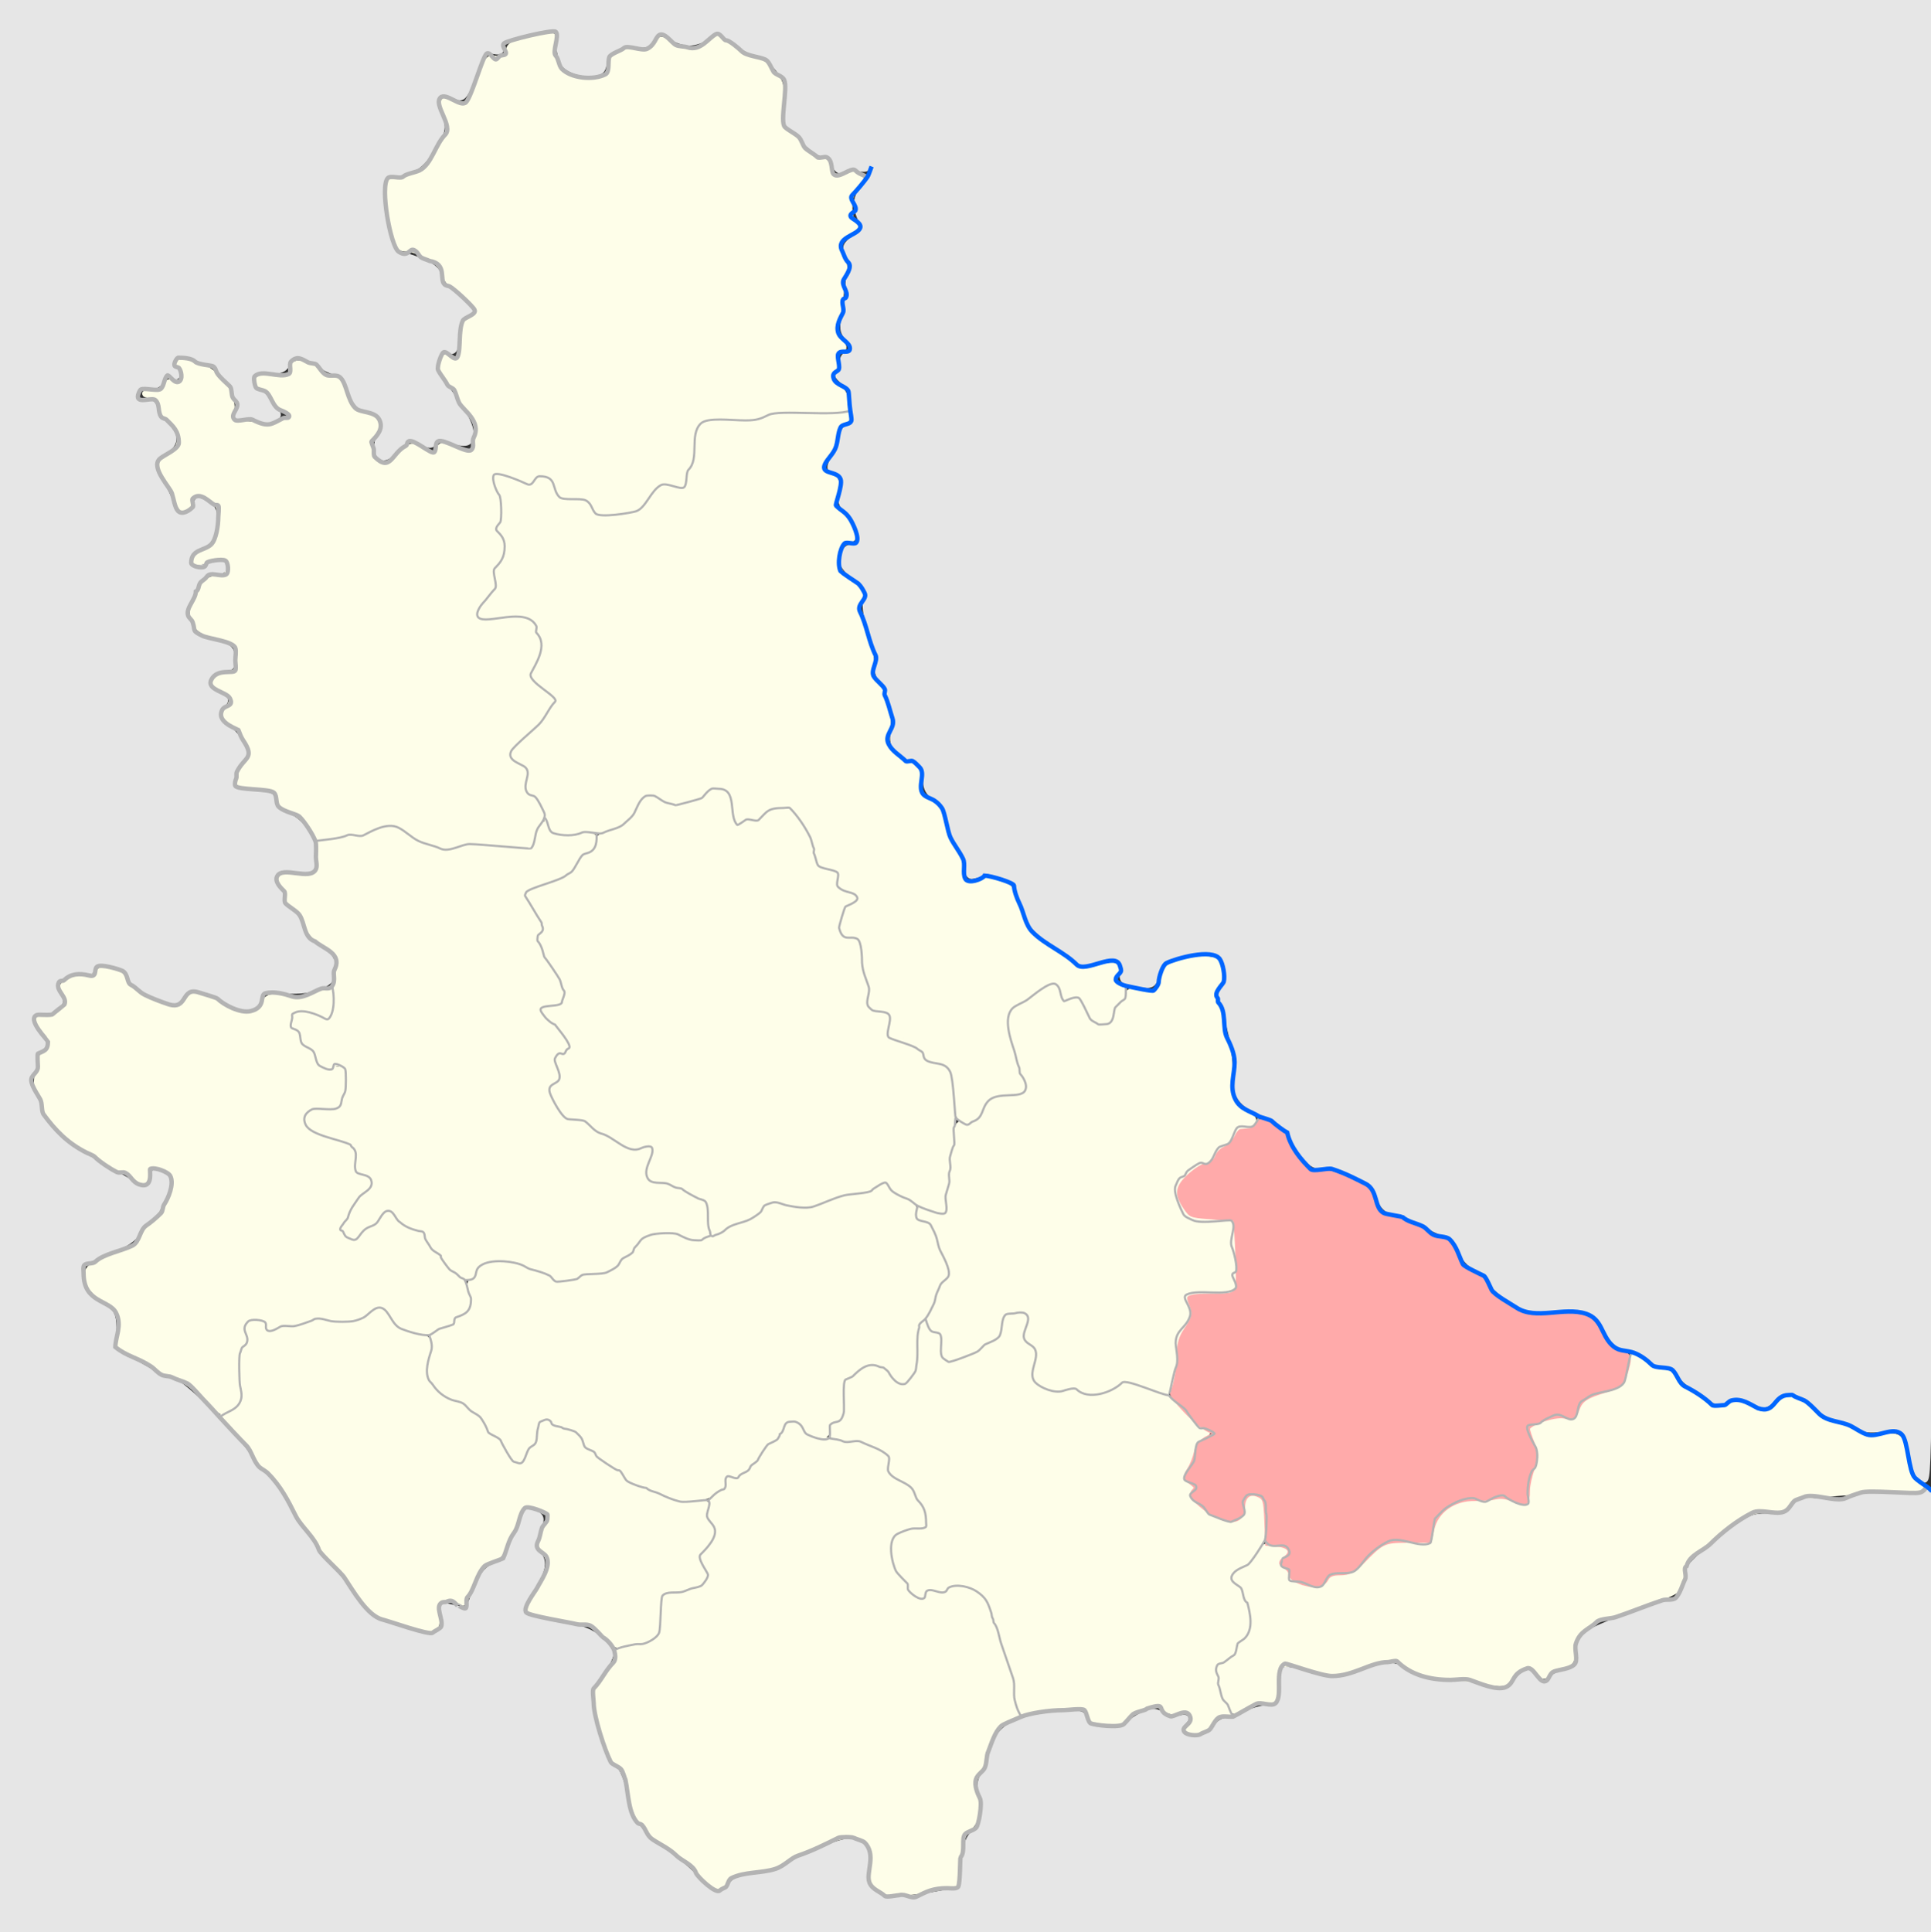
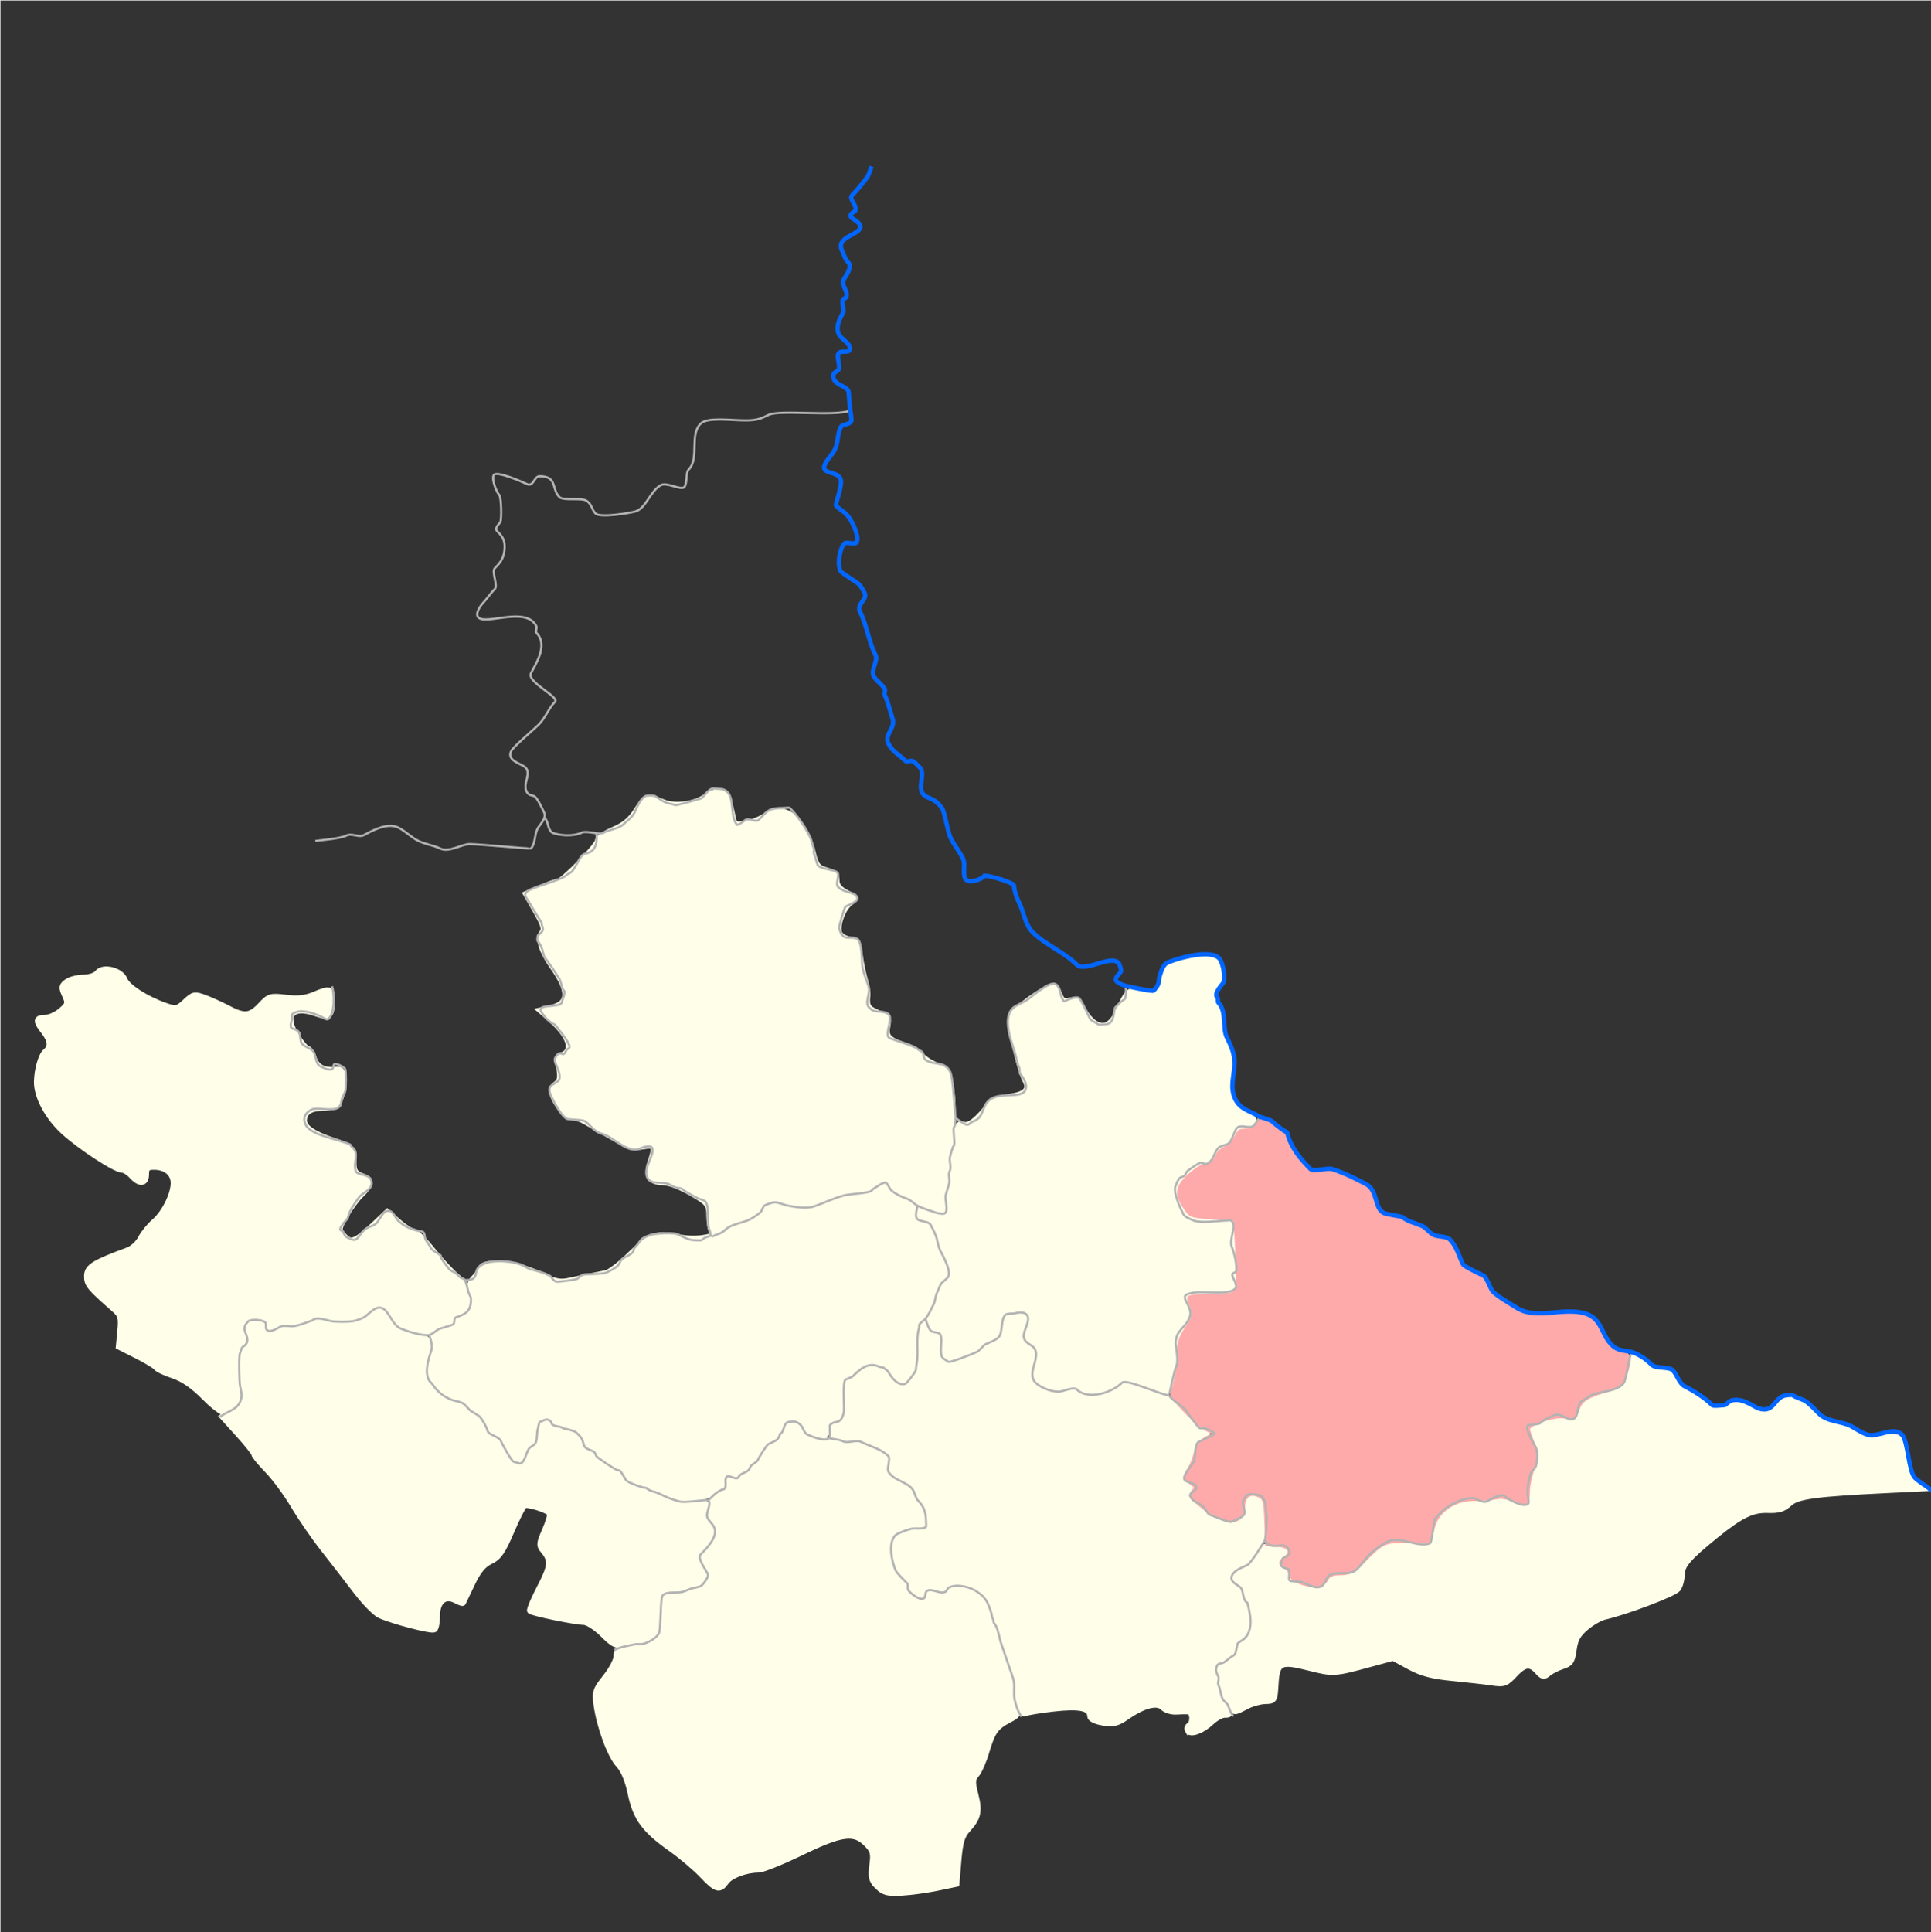
<svg xmlns="http://www.w3.org/2000/svg" xmlns:ns1="http://www.inkscape.org/namespaces/inkscape" xmlns:ns2="http://sodipodi.sourceforge.net/DTD/sodipodi-0.dtd" id="svg2" version="1.1" ns1:version="0.48.4 r9939" width="1764" height="1765" ns2:docname="Kiev Governorate Zvenigorodsky uezd.svg">
  <rect width="100%" height="100%" fill="#333333" stroke="none" />
  <defs id="defs6" />
  <ns2:namedview pagecolor="#ffffff" bordercolor="#666666" borderopacity="1" objecttolerance="10" gridtolerance="10" guidetolerance="10" ns1:pageopacity="0" ns1:pageshadow="2" ns1:window-width="1920" ns1:window-height="1019" id="namedview4" showgrid="false" ns1:zoom="0.35355339" ns1:cx="822.32295" ns1:cy="851.01796" ns1:window-x="1271" ns1:window-y="-9" ns1:window-maximized="1" ns1:current-layer="svg2" />
  <path style="fill:#fefee9;fill-opacity:1;stroke:#fefee9;stroke-width:5.657;stroke-miterlimit:4;stroke-opacity:1;stroke-dasharray:none" d="m 1122.085,1556.275 c -2.564,-3.913 -5.697,-12.659 -6.964,-19.437 -2.194,-11.743 -1.857,-12.678 7.165,-19.876 5.207,-4.154 9.467,-9.211 9.467,-11.237 0,-2.026 2.546,-5.987 5.657,-8.803 9.634,-8.719 5.316,-38.929 -7.379,-51.624 -4.609,-4.609 -1.498,-10.589 6.927,-13.316 2.582,-0.836 7.596,-5.792 11.143,-11.015 5.236,-7.71 7.896,-9.263 14.142,-8.26 15.083,2.421 15.985,3.225 10.469,9.321 -4.721,5.217 -4.747,5.95 -0.385,10.77 2.575,2.845 4.681,6.603 4.681,8.352 0,3.116 16.815,9.056 25.725,9.087 2.481,0.01 6.815,-2.53 9.631,-5.641 3.047,-3.367 8.711,-5.657 13.992,-5.657 6.761,0 11.805,-2.988 21.2,-12.561 15.724,-16.022 24.113,-19.555 38.669,-16.284 16.389,3.682 22.572,0.395 24.738,-13.152 2.379,-14.88 14.925,-24.327 32.924,-24.794 7,-0.181 16.238,-1.278 20.528,-2.437 5.211,-1.408 11.088,-0.546 17.709,2.595 12.072,5.728 15.508,4.002 15.489,-7.781 -0.01,-4.964 2.127,-14.999 4.744,-22.301 4.514,-12.595 4.492,-13.865 -0.429,-24.778 -2.853,-6.326 -4.669,-11.845 -4.037,-12.264 9.175,-6.082 24.432,-10.362 31.927,-8.956 8.184,1.535 9.432,0.806 13.173,-7.699 3.378,-7.679 6.974,-10.33 19.689,-14.514 18.939,-6.232 21.666,-8.746 26.169,-24.112 l 3.53,-12.048 9.742,7.205 c 5.358,3.962 12.647,7.205 16.198,7.205 3.682,0 8.355,2.898 10.876,6.745 5.772,8.809 33.565,27.197 41.108,27.197 3.237,0 8.337,-1.312 11.332,-2.914 4,-2.141 7.667,-1.766 13.816,1.414 11.41,5.901 20.917,5.433 27.036,-1.328 7.467,-8.251 16.224,-6.975 31.346,4.568 7.367,5.624 19.168,12.192 26.224,14.596 7.056,2.404 15.955,5.993 19.777,7.976 4.329,2.246 12.008,3.006 20.37,2.015 15.392,-1.823 17.576,0.405 21.073,21.503 1.163,7.013 4.89,15.297 8.514,18.921 l 6.446,6.446 -30.106,1.458 c -67.799,3.283 -84.362,5.517 -91.634,12.36 -5.243,4.934 -9.761,6.293 -19.668,5.918 -13.947,-0.527 -24.726,4.7 -47.18,22.882 -25.225,20.426 -31.43,27.552 -31.43,36.096 0,4.525 -1.595,10.409 -3.545,13.076 -3.087,4.222 -46.919,20.866 -67.166,25.505 -3.889,0.891 -11.409,5.251 -16.71,9.688 -7.377,6.175 -10.032,10.96 -11.314,20.386 -1.437,10.569 -2.879,12.704 -10.16,15.039 -4.667,1.496 -10.506,4.474 -12.976,6.617 -3.865,3.354 -5.207,3.105 -9.631,-1.783 -7.092,-7.836 -11.947,-7.136 -21.512,3.103 -7.436,7.96 -9.33,8.615 -20.227,6.998 -6.612,-0.982 -22.976,-2.845 -36.363,-4.141 -18.349,-1.776 -27.986,-4.341 -39.148,-10.416 l -14.808,-8.06 -18.834,5.116 c -35.459,9.632 -35.378,9.627 -58.113,3.921 -26.373,-6.619 -29.382,-5.074 -30.585,15.707 -0.818,14.124 -1.134,14.625 -9.332,14.795 -4.667,0.097 -12.559,2.324 -17.537,4.95 -11.375,5.999 -10.638,6.105 -16.172,-2.341 l 0,0 z" id="path3814" ns1:connector-curvature="0" />
  <path style="fill:#fefee9;fill-opacity:1;stroke:#fefee9;stroke-width:5.657;stroke-miterlimit:4;stroke-opacity:1;stroke-dasharray:none" d="m 1085.276,1580.67 c -0.934,-1.511 -0.405,-3.547 1.176,-4.525 4.085,-2.525 3.571,-12.697 -0.661,-13.056 -1.944,-0.165 -7.031,-0.069 -11.304,0.212 -4.272,0.281 -9.683,-1.403 -12.024,-3.744 -5.365,-5.365 -17.591,-2.28 -32.837,8.285 -8.989,6.229 -12.525,7.103 -22.166,5.473 -6.917,-1.169 -11.472,-3.484 -11.472,-5.833 0,-7.638 -9.845,-9.67 -33.683,-6.952 -12.681,1.446 -24.294,3.394 -25.805,4.328 -3.358,2.075 -8.395,-10.37 -8.395,-20.742 0,-13.473 -22.82,-77.76 -30.546,-86.052 -8.323,-8.932 -24.402,-13.015 -32.164,-8.167 -2.882,1.8 -8.396,2.481 -12.251,1.513 -4.979,-1.25 -7.516,-0.443 -8.754,2.783 -2.824,7.358 -5.923,5.402 -16.327,-10.307 -18.02,-27.208 -16.477,-38.817 6.011,-45.219 11.78,-3.354 13.316,-4.671 12.557,-10.767 -1.562,-12.558 -12.909,-30.659 -22.432,-35.788 -9.114,-4.908 -13.899,-12.561 -10.894,-17.424 3.962,-6.41 -17.404,-17.727 -37.636,-19.936 -17.805,-1.944 -20.588,-5.903 -10.385,-14.774 6.157,-5.354 7.264,-8.701 7.294,-22.065 0.033,-14.858 0.593,-16.115 9.86,-22.117 13.229,-8.569 21.41,-8.011 31.117,2.121 9.881,10.313 12.588,10.438 19.544,0.901 3.732,-5.117 5.815,-13.852 6.74,-28.261 1.36,-21.186 4.37,-28.251 7.644,-17.936 0.995,3.134 3.632,5.698 5.86,5.698 2.729,0 4.052,3.166 4.052,9.697 0,5.334 1.935,11.632 4.299,13.997 3.795,3.795 5.657,3.82 15.878,0.214 18.63,-6.573 36.186,-18.916 38.027,-26.736 3.14,-13.336 3.862,-14.142 12.666,-14.142 8.647,0 8.787,0.213 7.008,10.738 -1.466,8.679 -0.705,11.742 3.97,15.973 4.946,4.476 5.531,7.39 4.035,20.116 -1.707,14.527 -1.536,14.992 7.165,19.491 4.903,2.535 14.292,4.531 20.865,4.435 6.573,-0.096 17.349,0.624 23.946,1.6 9.373,1.387 14.227,0.458 22.204,-4.249 l 10.209,-6.023 20.223,6.408 c 16.7,5.292 22.746,9 34.707,21.285 7.966,8.182 15.921,14.877 17.678,14.877 4.699,0 3.982,1.783 -3.878,9.642 -3.889,3.889 -7.071,8.995 -7.071,11.346 0,2.351 -2.196,8.88 -4.88,14.509 -4.64,9.731 -4.634,10.371 0.124,13.034 3.393,1.899 4.42,4.641 3.189,8.518 -1.351,4.257 0.605,7.8 7.654,13.871 20.24,17.428 41.996,17.171 41.996,-0.496 0,-7.684 0.807,-8.481 7.778,-7.679 7.473,0.86 7.811,1.601 8.629,18.923 0.732,15.493 -0.179,19.585 -6.479,29.104 -4.032,6.092 -10.39,12.471 -14.131,14.175 -9.382,4.274 -11.089,10.601 -4.755,17.621 6.199,6.871 11.786,22.093 11.786,32.114 0,9.223 -15.7,33.134 -24.34,37.071 -6.171,2.812 -6.675,4.323 -5.069,15.185 0.981,6.635 4.181,16.273 7.111,21.417 6.506,11.423 6.526,11.859 0.533,11.859 -2.637,0 -8.047,3.039 -12.021,6.753 -8.43,7.879 -18.747,11.63 -21.176,7.699 l 0,0 z" id="path3812" ns1:connector-curvature="0" />
  <path style="fill:#fefee9;fill-opacity:1;stroke:#fefee9;stroke-width:5.657;stroke-miterlimit:4;stroke-opacity:1;stroke-dasharray:none" d="m 801.786,1722.997 c -5.589,-5.589 -6.297,-8.413 -4.816,-19.215 1.519,-11.084 0.826,-13.573 -5.56,-19.96 -11.284,-11.284 -22.651,-9.713 -59.755,8.26 -17.663,8.556 -35.108,15.556 -38.766,15.556 -11.605,0 -25.616,5.281 -29.779,11.225 -5.725,8.173 -8.774,7.289 -21.63,-6.275 -6.266,-6.611 -19.023,-17.414 -28.348,-24.006 -24.303,-17.18 -32.183,-27.916 -36.858,-50.221 -2.562,-12.223 -6.438,-21.555 -10.977,-26.427 -7.684,-8.249 -17.288,-34.115 -20.195,-54.39 -1.698,-11.841 -1.022,-13.96 8.116,-25.456 5.482,-6.897 9.98,-15.346 9.995,-18.775 0.022,-5.011 2.111,-6.57 10.634,-7.936 5.834,-0.935 14.656,-3.476 19.605,-5.647 9.226,-4.047 9.735,-5.442 12.884,-35.336 0.544,-5.163 2.653,-7.313 7.816,-7.966 27.737,-3.512 36.083,-10.513 30.419,-25.518 -2.9,-7.683 -2.533,-9.844 2.931,-17.234 6.523,-8.822 8.274,-21.235 3.419,-24.235 -1.556,-0.961 -2.828,-5.453 -2.828,-9.982 0,-5.869 2.437,-10.036 8.485,-14.507 4.667,-3.45 8.485,-7.943 8.485,-9.984 0,-2.041 2.436,-3.711 5.414,-3.711 2.978,0 9.66,-4.348 14.849,-9.662 12.708,-13.014 30.332,-33.205 33.537,-38.421 1.85,-3.011 3.747,-3.422 6.533,-1.414 2.16,1.556 7.28,5.197 11.378,8.093 4.924,3.478 14.317,5.733 27.687,6.644 11.129,0.759 25.774,3.754 32.543,6.656 10.645,4.563 12.308,6.43 12.308,13.821 0,6.862 2.27,10.048 11.516,16.167 11.458,7.583 22.425,24.301 22.425,34.186 0,3.745 -3.496,6.118 -12.605,8.554 -21.612,5.78 -23.972,22.397 -6.919,48.714 9.759,15.06 18.792,20.405 22.696,13.428 1.483,-2.65 4.969,-3.684 9.501,-2.818 3.937,0.753 9.047,-0.198 11.354,-2.113 5.572,-4.624 21.868,-1.462 28.131,5.459 6.495,7.177 29.86,75.515 29.863,87.345 0.001,5.158 1.297,11.796 2.879,14.752 2.422,4.525 1.417,6.128 -6.364,10.148 -12.188,6.298 -15.381,10.79 -20.863,29.361 -2.526,8.556 -6.585,17.821 -9.019,20.589 -3.794,4.313 -3.931,6.964 -0.963,18.545 3.892,15.187 2.531,21.284 -7.082,31.72 -5.251,5.7 -7.021,11.661 -8.437,28.414 l -1.792,21.2 -17.311,3.612 c -9.521,1.987 -24.213,3.994 -32.648,4.462 -12.924,0.716 -16.367,-0.181 -21.888,-5.703 l 0,0 z" id="path3810" ns1:connector-curvature="0" />
  <path style="fill:#ffaaaa;fill-opacity:1;stroke:#ffaaaa;stroke-width:5.657;stroke-miterlimit:4;stroke-opacity:1;stroke-dasharray:none" d="m 1187.614,1444.136 c -4.278,-1.562 -7.778,-4.581 -7.778,-6.707 0,-2.127 -2.227,-5.202 -4.95,-6.833 -4.677,-2.804 -4.658,-3.193 0.355,-7.076 7.415,-5.744 3.849,-12.314 -7.264,-13.382 l -9.355,-0.898 -0.833,-20.624 c -0.755,-18.695 -1.475,-20.917 -7.694,-23.75 -8.956,-4.081 -15.514,1.051 -15.514,12.14 0,15.123 -17.244,13.797 -36.77,-2.828 -8.044,-6.849 -9.223,-9.111 -6.29,-12.071 2.931,-2.958 2.466,-4.505 -2.47,-8.228 -5.638,-4.253 -5.766,-5.078 -1.766,-11.382 2.372,-3.738 5.131,-10.728 6.13,-15.534 1.266,-6.088 4.567,-10.078 10.884,-13.156 l 9.067,-4.417 -8.5,-3.815 c -4.675,-2.098 -14.512,-10.282 -21.86,-18.186 -12.768,-13.734 -13.229,-14.8 -10.389,-24.042 1.634,-5.319 3.304,-17.39 3.71,-26.824 0.544,-12.639 2.446,-19.463 7.226,-25.928 5.515,-7.46 6.043,-10.049 3.523,-17.277 -3.644,-10.454 -1.2,-11.765 21.931,-11.765 19.252,0 21.703,-2.344 20.706,-19.799 -0.4,-7 -1.06,-20.365 -1.467,-29.698 l -0.74,-16.971 -19.799,-1.414 c -10.889,-0.778 -21.355,-2.422 -23.256,-3.654 -1.902,-1.232 -4.98,-7.323 -6.842,-13.535 -3.008,-10.039 -2.751,-12.149 2.308,-18.973 3.131,-4.223 9.491,-8.951 14.134,-10.507 9.407,-3.152 34.75,-26.309 34.822,-31.82 0.026,-1.944 3.138,-3.535 6.916,-3.535 3.778,0 8.78,-1.911 11.117,-4.248 7.256,-7.256 23.422,2.002 29.644,16.976 1.939,4.667 7.271,12.622 11.849,17.678 6.666,7.362 10.509,9.192 19.3,9.192 6.037,0 17.578,2.743 25.646,6.096 12.223,5.08 15.706,8.233 20.883,18.904 5.386,11.101 8.098,13.42 20.356,17.401 7.778,2.526 20.496,8.02 28.262,12.208 7.766,4.188 15.581,7.615 17.366,7.615 1.786,0 5.815,5.464 8.954,12.142 3.577,7.609 9.29,14.071 15.304,17.31 5.278,2.842 11.665,8.773 14.194,13.178 2.529,4.406 10.737,11.866 18.242,16.577 12.772,8.019 15.453,8.576 41.929,8.711 31.486,0.16 33.459,1.005 44.956,19.26 4.564,7.247 11.082,13.405 16.006,15.121 7.161,2.496 8.056,3.931 6.492,10.402 -4.006,16.577 -6.12,19.182 -18.392,22.664 -18.852,5.349 -24.502,8.986 -27.552,17.736 -2.464,7.069 -3.833,7.835 -11.329,6.336 -9.531,-1.906 -34.193,6.776 -34.211,12.044 -0.01,1.755 1.997,7.995 4.451,13.868 4.063,9.724 4.063,11.721 0,22.36 -2.454,6.425 -4.462,15.564 -4.462,20.309 0,11.627 -2.044,12.948 -12.035,7.782 -5.128,-2.652 -11.426,-3.678 -15.905,-2.592 -4.078,0.989 -12.779,1.686 -19.335,1.55 -20.074,-0.419 -36.564,11.435 -40.169,28.877 l -1.924,9.308 -20.045,0 c -21.457,0 -23.535,1.007 -42.288,20.488 -6.766,7.029 -11.265,9.211 -18.992,9.211 -7.231,0 -10.991,1.617 -13.153,5.657 -3.278,6.125 -10.926,6.901 -23.334,2.369 l 0,0 z" id="path3808" ns1:connector-curvature="0" />
  <path style="fill:#fefee9;fill-opacity:1;stroke:#fefee9;stroke-width:5.657;stroke-miterlimit:4;stroke-opacity:1;stroke-dasharray:none" d="m 550.587,1492.485 c -6.267,-6.201 -14.005,-11.12 -17.493,-11.12 -7.62,0 -46.758,-8.078 -48.74,-10.06 -0.782,-0.782 3.225,-10.341 8.904,-21.241 10.362,-19.888 10.785,-24.97 2.85,-34.233 -3.537,-4.129 -3.308,-6.39 1.821,-17.985 3.227,-7.294 5.223,-14.304 4.436,-15.577 -2.037,-3.296 -20.572,-9.076 -23.433,-7.308 -1.316,0.813 -6.748,11.638 -12.072,24.054 -7.845,18.297 -11.424,23.407 -18.886,26.966 -6.654,3.173 -11.351,8.913 -16.936,20.695 -4.25,8.967 -7.955,16.725 -8.232,17.24 -0.277,0.515 -3.159,-0.484 -6.403,-2.221 -9.808,-5.249 -17.213,0.75 -17.213,13.945 0,6.076 -1.098,11.726 -2.441,12.556 -2.672,1.652 -37.751,-7.474 -49.756,-12.944 -4.13,-1.882 -13.849,-11.777 -21.597,-21.989 -7.748,-10.212 -21.112,-27.477 -29.698,-38.367 -8.586,-10.889 -20.868,-28.709 -27.292,-39.598 -6.425,-10.889 -17.174,-25.461 -23.887,-32.381 -6.713,-6.92 -12.206,-13.589 -12.206,-14.819 0,-1.23 -6.476,-9.388 -14.39,-18.128 l -14.39,-15.89 8.734,-5.311 c 8.714,-5.299 8.734,-5.369 8.734,-30.642 0,-13.932 1.273,-26.117 2.828,-27.079 1.556,-0.961 2.828,-6.764 2.828,-12.895 0,-9.02 1.014,-11.147 5.312,-11.147 2.922,0 7.058,2.575 9.192,5.721 3.257,4.802 5.243,5.293 12.366,3.058 19.249,-6.042 36.542,-8.779 55.465,-8.779 15.966,0 21.763,-1.234 28.576,-6.086 l 8.548,-6.086 9.75,10.334 c 6.285,6.662 14.139,11.44 22.102,13.445 14.17,3.568 16.325,6.997 12.586,20.033 -1.473,5.135 -2.677,11.474 -2.677,14.087 0,7.562 14.167,22.356 26.689,27.869 6.322,2.784 14.268,8.047 17.656,11.695 21.237,22.865 27.357,30.065 31.465,37.019 2.534,4.289 6.651,7.798 9.151,7.798 5.768,0 19.692,-21.012 19.692,-29.717 0,-8.806 4.583,-9.819 16.631,-3.676 5.511,2.81 11.688,5.109 13.726,5.109 2.038,0 5.102,3.064 6.808,6.81 2.845,6.244 34.197,32.314 48.663,40.465 17.12,9.646 45.844,18.314 56.122,16.935 10.633,-1.426 10.785,-1.314 10.785,8.017 0,5.205 1.273,10.25 2.828,11.211 4.774,2.951 3.165,11.172 -4.118,21.045 -6.544,8.869 -6.697,9.898 -2.651,17.723 6.581,12.727 1.186,16.836 -30.708,23.383 -6.186,1.27 -7.785,3.178 -7.809,9.321 -0.112,27.74 -5.883,35.565 -28.253,38.305 -11.912,1.459 -13.449,0.846 -23.966,-9.561 l 0,0 z" id="path3806" ns1:connector-curvature="0" />
  <path style="fill:#fefee9;fill-opacity:1;stroke:#fefee9;stroke-width:5.657;stroke-miterlimit:4;stroke-opacity:1;stroke-dasharray:none" d="m 597.331,1361.025 c -13.14,-5.297 -24.977,-11.571 -26.304,-13.942 -1.327,-2.371 -6.222,-6.281 -10.879,-8.689 -4.656,-2.408 -14.519,-10.658 -21.917,-18.333 -7.398,-7.675 -17.844,-15.46 -23.213,-17.298 -5.369,-1.839 -10.68,-4.726 -11.803,-6.415 -2.872,-4.323 -11.876,1.649 -12.883,8.545 -1.298,8.891 -12.997,29.395 -16.772,29.395 -1.941,0 -5.703,-3.5 -8.36,-7.778 -4.895,-7.881 -15.525,-20.179 -30.285,-35.036 -4.463,-4.493 -13.984,-11.095 -21.157,-14.672 -17.922,-8.937 -24.39,-20.385 -20.236,-35.813 1.722,-6.397 2.392,-13.96 1.488,-16.808 -1.283,-4.042 0.856,-6.178 9.753,-9.738 6.268,-2.508 11.396,-5.639 11.396,-6.957 0,-1.319 3.342,-3.92 7.427,-5.782 6.813,-3.104 7.307,-4.454 5.969,-16.323 -1.123,-9.964 -0.311,-14.086 3.533,-17.93 2.745,-2.745 5.576,-6.741 6.291,-8.88 2.496,-7.466 32.582,-4.534 52.502,5.118 14.868,7.204 19.447,8.221 28.284,6.285 9.564,-2.096 14.679,-3.155 33.534,-6.946 3.311,-0.666 13.105,-8.183 21.765,-16.706 17.012,-16.743 25.188,-20.285 39.426,-17.082 20.249,4.555 34.084,2.574 55.825,-7.995 11.667,-5.671 24.441,-12.923 28.386,-16.115 6.495,-5.255 8.566,-5.504 21.913,-2.642 12.737,2.732 17.145,2.38 32.425,-2.591 9.727,-3.164 22.776,-6.643 28.998,-7.731 6.223,-1.088 14.21,-3.863 17.75,-6.167 5.696,-3.707 6.997,-3.697 11.314,0.086 2.683,2.351 9.014,6.37 14.07,8.931 6.555,3.321 9.192,6.62 9.192,11.5 0,4.527 2.479,8.093 7.323,10.534 5.215,2.628 9.698,9.662 15.577,24.438 8.158,20.505 8.193,20.836 3.009,28.284 -2.885,4.145 -6.666,11.729 -8.402,16.854 -1.737,5.125 -5.611,12.764 -8.611,16.976 -3.588,5.039 -6.151,15.103 -7.493,29.423 -1.442,15.393 -3.519,23.104 -7.095,26.339 -4.705,4.258 -5.669,3.975 -13.921,-4.092 -10.952,-10.706 -20.713,-11.124 -34.885,-1.494 -9.908,6.733 -10.559,8.078 -10.599,21.92 -0.047,16.031 -1.592,19.855 -9.149,22.643 -2.722,1.004 -4.95,4.412 -4.95,7.572 0,8.382 -12.602,7.56 -20.328,-1.325 -8.191,-9.42 -15.652,-8.928 -21.523,1.421 -2.65,4.671 -6.77,9.124 -9.156,9.896 -2.386,0.772 -6.533,5.119 -9.215,9.66 -6.464,10.943 -20.894,22.863 -27.676,22.863 -2.992,0 -5.44,1.823 -5.44,4.05 0,6.407 -14.386,14.842 -28.284,16.583 -10.301,1.29 -17.284,-0.242 -36.619,-8.037 z" id="path3804" ns1:connector-curvature="0" />
  <path style="fill:#fefee9;fill-opacity:1;stroke:#fefee9;stroke-width:5.657;stroke-miterlimit:4;stroke-opacity:1;stroke-dasharray:none" d="m 986.133,1269.303 c -0.952,-1.541 -7.088,-2.02 -13.906,-1.085 -9.065,1.242 -14.175,0.38 -19.878,-3.357 -7.063,-4.628 -7.533,-6.075 -5.877,-18.11 1.506,-10.949 0.864,-13.927 -3.939,-18.273 -4.722,-4.273 -5.437,-7.385 -4.041,-17.574 l 1.697,-12.382 -11.589,0 c -11.034,0 -11.728,0.517 -14.495,10.79 -3.08,11.438 -16.019,22.15 -35.082,29.043 -13.089,4.733 -18.799,1.995 -18.799,-9.015 0,-5.898 -2.392,-11.174 -7.005,-15.448 l -7.005,-6.492 7.404,-16.46 c 4.072,-9.053 9.134,-18.47 11.247,-20.925 5.13,-5.96 5.127,-5.979 -4.858,-31.001 -6.17,-15.463 -10.696,-22.714 -15.556,-24.929 -7.54,-3.436 -9.226,-8.901 -2.745,-8.901 2.26,0 7.386,1.493 11.39,3.317 4.43,2.019 8.251,2.295 9.76,0.707 1.363,-1.436 3.957,-15.975 5.763,-32.309 5.669,-51.27 5.679,-51.314 11.73,-49.394 5.028,1.596 12.327,-4.21 24.266,-19.3 1.858,-2.349 9.718,-5.143 17.466,-6.208 14.725,-2.025 19.274,-6.666 14.807,-15.105 -5.308,-10.028 -14.976,-51.706 -13.401,-57.772 1.613,-6.211 31.172,-27.583 38.149,-27.583 1.859,0 4.6,3.211 6.093,7.136 2.195,5.773 4.034,6.805 9.625,5.402 5.609,-1.408 7.695,-0.219 11.069,6.305 10.335,19.986 23.732,22.386 31.812,5.7 10.764,-22.229 10.19,-21.702 21.634,-19.872 12.613,2.017 18.039,-1.554 20.688,-13.614 2.321,-10.569 14.87,-16.513 34.861,-16.513 10.094,0 14.403,1.232 15.647,4.474 2.645,6.893 2.035,17.623 -1.112,19.568 -1.556,0.961 -2.828,5.416 -2.828,9.899 0,4.483 1.273,8.938 2.828,9.899 1.556,0.961 2.828,5.331 2.828,9.711 0,4.38 2.019,13.532 4.486,20.339 2.467,6.807 4.363,20.242 4.213,29.856 -0.326,20.879 3.715,30.979 14.66,36.639 8.191,4.236 9.236,10.614 1.854,11.316 -2.2,0.209 -5.617,0.528 -7.595,0.707 -1.978,0.179 -4.982,3.368 -6.676,7.085 -1.694,3.717 -6.011,8.095 -9.594,9.727 -3.583,1.632 -7.346,5.591 -8.364,8.797 -1.026,3.234 -4.28,5.829 -7.308,5.829 -3.002,0 -10.553,4.603 -16.78,10.229 -13.323,12.037 -14.545,20.909 -4.863,35.315 6.081,9.048 7.596,9.694 25.893,11.025 l 19.435,1.414 1.038,16.971 c 0.571,9.334 1.024,19.516 1.007,22.627 -0.017,3.111 -0.025,9.157 -0.017,13.435 0.014,7.716 -0.139,7.779 -19.123,7.822 -24.546,0.055 -28.299,2.223 -23.579,13.617 3.179,7.673 2.799,9.604 -3.791,19.303 -5.464,8.042 -7.327,14.379 -7.339,24.969 -0.016,14.436 -4.52,35.406 -7.605,35.406 -0.934,0 -9.211,-2.739 -18.393,-6.088 l -16.695,-6.087 -12.189,6.087 c -12.758,6.372 -28.416,8.036 -31.325,3.33 l 0,0 z" id="path3802" ns1:connector-curvature="0" />
  <path style="fill:#fefee9;fill-opacity:1;stroke:#fefee9;stroke-width:5.657;stroke-miterlimit:4;stroke-opacity:1;stroke-dasharray:none" d="m 186.965,1276.209 c -10.31,-10.439 -19.551,-16.835 -28.732,-19.885 -7.444,-2.472 -14.279,-5.699 -15.188,-7.171 -0.909,-1.472 -9.018,-6.393 -18.018,-10.936 l -16.365,-8.261 1.351,-14.063 c 1.171,-12.188 0.458,-14.846 -5.349,-19.937 -22.933,-20.104 -25.084,-22.72 -25.037,-30.451 0.049,-8.087 6.422,-12.077 37.293,-23.347 4.203,-1.535 9.567,-6.512 11.919,-11.06 2.352,-4.548 7.822,-11.296 12.156,-14.995 9.212,-7.862 17.779,-24.945 17.779,-35.452 0,-8.858 -7.076,-14.852 -17.678,-14.975 -6.435,-0.074 -7.778,1.131 -7.778,6.981 0,8.561 -5.689,9.193 -12.728,1.414 -2.816,-3.111 -6.768,-5.657 -8.783,-5.657 -6.254,0 -37.848,-20.541 -53.502,-34.784 -14.64,-13.32 -24.762,-32.294 -24.446,-45.827 0.258,-11.078 3.969,-23.91 7.843,-27.125 5.453,-4.525 4.92,-10.327 -1.722,-18.772 -7.413,-9.424 -7.136,-12.086 1.256,-12.086 3.802,0 10.272,-2.889 14.378,-6.421 6.873,-5.912 7.175,-7.057 3.805,-14.452 -3.24,-7.11 -3.042,-8.482 1.719,-11.964 2.958,-2.163 9.768,-3.933 15.133,-3.933 5.475,0 11.137,-1.891 12.906,-4.311 4.696,-6.422 21.248,-2.41 24.414,5.917 2.611,6.867 19.861,17.992 37.374,24.103 9.967,3.478 11.027,3.269 18.385,-3.616 7.305,-6.837 8.445,-7.07 17.707,-3.62 5.445,2.028 14.942,6.338 21.104,9.578 15.102,7.94 20.433,7.441 30.007,-2.808 7.665,-8.206 8.972,-8.595 23.055,-6.874 10.665,1.304 17.933,0.557 25.445,-2.615 14.469,-6.109 16.354,-5.67 16.354,3.814 0,15.754 -1.814,17.309 -14.838,12.714 -21.6,-7.621 -29.488,2.416 -16.95,21.566 4.035,6.163 8.45,11.206 9.81,11.206 1.36,0 3.807,3.826 5.437,8.502 2.964,8.501 9.613,11.878 20.783,10.553 4.964,-0.589 5.637,0.946 5.494,12.526 -0.205,16.637 -4.691,22.159 -18.003,22.159 -11.317,0 -17.19,4.004 -17.19,11.719 0,6.375 8.917,12.497 26.743,18.362 16.458,5.414 18.41,7.549 18.469,20.194 0.034,7.257 1.574,9.845 7.114,11.951 8.984,3.416 8.963,8.551 -0.071,17.037 -3.928,3.69 -10.312,12.381 -14.186,19.313 -6.615,11.835 -6.756,12.922 -2.319,17.825 7.839,8.662 10.697,7.41 34.176,-14.968 l 6.285,-5.991 10.076,8.847 c 5.542,4.866 11.743,8.847 13.779,8.847 2.036,0 9.947,7.79 17.579,17.312 7.632,9.522 17.416,20.085 21.741,23.473 5.136,4.024 8.465,9.864 9.596,16.836 1.516,9.339 0.687,11.622 -6.619,18.246 -4.593,4.164 -13.142,9.822 -18.996,12.574 -14.854,6.981 -30.996,2.701 -43.41,-11.511 l -9.139,-10.463 -9.246,5.55 c -6.457,3.876 -16.924,6.087 -34.701,7.331 -14.001,0.98 -32.984,3.358 -42.186,5.286 -14.683,3.076 -17.036,2.958 -19.232,-0.967 -2.913,-5.205 -13.775,-5.929 -18.473,-1.231 -1.782,1.782 -2.545,6.719 -1.695,10.971 0.852,4.258 0.147,8.594 -1.567,9.654 -1.883,1.164 -3.113,11.742 -3.113,26.775 0,25.023 -1.293,28.523 -12.954,35.066 -1.68,0.943 -9.893,-5.211 -18.252,-13.675 z" id="path3800" ns1:connector-curvature="0" />
-   <path style="fill:#fefee9;fill-opacity:1;stroke:#fefee9;stroke-width:5.657;stroke-miterlimit:4;stroke-opacity:1;stroke-dasharray:none" d="m 414.67,1159.088 c -14.621,-14.468 -20.364,-21.191 -23.769,-27.822 -1.82,-3.544 -8.373,-8.47 -14.563,-10.947 -6.19,-2.477 -12.534,-6.896 -14.099,-9.82 -4.14,-7.736 -7.113,-6.771 -24.257,7.876 -14.331,12.243 -15.777,12.858 -20.095,8.54 -4.318,-4.318 -4.177,-5.521 1.959,-16.728 3.636,-6.641 9.612,-15.327 13.279,-19.301 8.521,-9.234 8.452,-15.095 -0.224,-19.048 -5.181,-2.361 -7.112,-5.737 -7.778,-13.603 -0.976,-11.526 -1.87,-12.258 -26.342,-21.575 -14.479,-5.513 -16.971,-7.497 -16.971,-13.517 0,-6.387 1.333,-7.189 14.076,-8.47 16.375,-1.645 21.169,-7.838 21.238,-27.437 0.048,-13.726 -5.933,-19.33 -14.921,-13.98 -4.453,2.65 -6.017,2.262 -8.67,-2.153 -1.78,-2.962 -6.737,-9.494 -11.015,-14.516 -4.278,-5.021 -7.778,-10.489 -7.778,-12.151 0,-1.662 -1.961,-4.119 -4.357,-5.46 -4.735,-2.65 -3.12,-10.681 2.588,-12.871 1.898,-0.728 8.478,0.404 14.623,2.517 8.769,3.015 11.876,3.1 14.445,0.398 3.881,-4.083 7.825,-53.03 4.619,-57.332 -1.221,-1.638 -7.06,-6.613 -12.976,-11.057 -5.916,-4.443 -12.624,-12.547 -14.906,-18.008 -2.282,-5.461 -6.669,-11.695 -9.749,-13.852 -3.08,-2.158 -5.641,-6.078 -5.69,-8.712 -0.05,-2.634 -1.959,-7.26 -4.243,-10.28 -6.574,-8.691 -5.235,-9.745 13.525,-10.638 l 17.678,-0.842 0.846,-14.603 0.846,-14.603 14.71,-2.183 c 8.09,-1.201 16.241,-1.906 18.113,-1.567 1.871,0.339 8.073,-1.335 13.78,-3.72 14.306,-5.977 22.181,-5.447 34.492,2.322 16.48,10.4 21.786,11.282 69.254,11.511 l 44.562,0.215 3.186,-9.899 c 4.754,-14.774 5.652,-15.48 10.876,-8.554 4.176,5.537 7.229,6.321 23.637,6.075 14.696,-0.22 18.841,0.619 18.841,3.815 0,2.254 -1.999,5.739 -4.442,7.745 -2.443,2.006 -6.579,6.066 -9.192,9.022 -11.899,13.463 -15.219,15.742 -31.654,21.734 -9.615,3.506 -18.087,7.95 -18.826,9.875 -0.739,1.926 2.054,8.883 6.206,15.461 5.479,8.68 7.104,14.186 5.926,20.078 -1.785,8.924 1.198,17.211 13.037,36.218 4.308,6.916 7.832,16.086 7.832,20.378 0,6.679 -1.427,8.071 -9.899,9.661 -11.458,2.149 -12.631,7.135 -3.402,14.457 3.573,2.835 9.603,9.376 13.399,14.536 l 6.902,9.381 -6.718,5.068 c -5.651,4.262 -6.423,6.642 -4.859,14.976 1.345,7.169 0.671,10.894 -2.438,13.475 -6.068,5.036 -5.356,11.317 2.614,23.045 4.285,6.306 9.966,10.781 14.952,11.779 4.422,0.884 16.904,7.06 27.737,13.724 15.386,9.464 22.327,12.078 31.717,11.941 6.611,-0.096 12.021,0.436 12.021,1.183 0,0.747 -1.52,6.432 -3.379,12.635 -3.016,10.068 -2.807,11.695 1.955,15.177 2.933,2.145 7.795,3.9 10.803,3.9 10.677,0 38.742,14.669 40.013,20.914 4.125,20.262 3.547,24.434 -3.631,26.235 -3.86,0.969 -11.053,0.302 -15.984,-1.481 -11.032,-3.989 -25.567,-4.181 -32.576,-0.43 -2.89,1.547 -11.527,9.387 -19.193,17.424 -12.122,12.708 -15.928,14.936 -29.207,17.104 -8.398,1.371 -19.522,3.229 -24.72,4.129 -5.198,0.9 -12.198,0.245 -15.556,-1.454 -34.253,-17.335 -64.868,-18.762 -68.934,-3.212 -2.092,7.999 -9.512,6.96 -19.272,-2.698 l 0,0 z" id="path3798" ns1:connector-curvature="0" />
  <path style="fill:#fefee9;fill-opacity:1;stroke:#fefee9;stroke-width:5.657;stroke-miterlimit:4;stroke-opacity:1;stroke-dasharray:none" d="m 649.779,1123.261 c -0.928,-2.419 -1.687,-8.732 -1.687,-14.03 0,-8.09 -1.699,-10.674 -10.607,-16.132 -14.92,-9.143 -25.361,-13.37 -33.021,-13.37 -10.192,0 -14.153,-6.596 -10.41,-17.334 5.328,-15.284 4.363,-17.469 -6.788,-15.377 -8.263,1.55 -13.005,0.073 -28.49,-8.878 -10.217,-5.905 -21.348,-12.31 -24.735,-14.231 -3.387,-1.922 -8.293,-3.513 -10.902,-3.535 -5.238,-0.046 -15.185,-11.34 -18.113,-20.566 -1.26,-3.969 -0.275,-7.087 2.993,-9.476 3.869,-2.829 4.47,-5.927 2.926,-15.065 -1.565,-9.261 -1.105,-11.504 2.357,-11.504 2.365,0 5.109,-2.546 6.097,-5.659 2.013,-6.341 -4.683,-17.182 -17.401,-28.174 l -8.056,-6.963 10.333,-2.446 c 16.052,-3.799 16.309,-15.493 0.821,-37.368 -10.005,-14.131 -13.824,-26.192 -9.82,-31.016 2.777,-3.347 1.717,-7.146 -5.526,-19.806 l -8.962,-15.665 13.175,-5.648 c 7.246,-3.106 14.421,-5.648 15.943,-5.648 4.32,0 36.361,-32.908 36.361,-37.344 0,-2.178 6.248,-6.599 13.884,-9.825 9.964,-4.21 15.963,-9.16 21.249,-17.532 8.104,-12.838 10.516,-13.576 24.829,-7.596 10.867,4.54 30.707,1.469 39.507,-6.116 2.594,-2.236 7.66,-3.645 11.257,-3.131 6.421,0.917 8.688,5.125 12.216,22.675 1.412,7.025 2.327,7.471 12.125,5.898 5.829,-0.936 13.913,-4.139 17.964,-7.119 16.492,-12.13 35.239,2.357 42.887,33.14 3.039,12.231 4.666,14.368 12.679,16.658 6.989,1.997 9.192,4.206 9.192,9.216 0,4.541 2.79,8.032 8.975,11.23 8.876,4.59 8.911,4.692 3.205,9.265 -6.493,5.204 -11.672,19.011 -9.999,26.661 0.632,2.892 4.598,5.764 9.239,6.693 7.2,1.44 8.334,3.128 9.899,14.733 0.972,7.208 3.023,17.205 4.559,22.215 1.535,5.01 2.558,11.374 2.274,14.142 -1.026,9.973 0.285,12.091 9.995,16.148 8.751,3.656 9.679,5.032 8.241,12.217 -1.872,9.359 1.164,12.576 16.537,17.528 5.829,1.877 12.214,5.72 14.188,8.54 1.975,2.819 8.297,7.093 14.05,9.497 6.778,2.832 10.938,6.676 11.82,10.921 4.073,19.609 4.144,35.839 0.314,71.604 -2.332,21.779 -4.254,42.548 -4.271,46.153 -0.025,5.46 -1.093,6.243 -6.394,4.69 -11.184,-3.277 -40.19,-19.013 -43.572,-23.637 -2.966,-4.054 -4.215,-4.015 -13.531,0.428 -5.645,2.692 -12.806,4.894 -15.914,4.894 -3.108,0 -13.535,2.656 -23.171,5.902 -19.45,6.552 -29.164,7.449 -45.963,4.242 -10.25,-1.956 -12.214,-1.326 -20.48,6.574 -5.029,4.806 -10.756,8.738 -12.727,8.738 -1.971,0 -9.496,3.148 -16.723,6.995 -11.315,6.024 -13.374,6.384 -14.827,2.597 l 0,0 z" id="path3796" ns1:connector-curvature="0" />
-   <path style="fill:#fefee9;fill-opacity:1;stroke:#fefee9;stroke-width:5.657;stroke-miterlimit:4;stroke-opacity:1;stroke-dasharray:none" d="m 877.819,1022.452 c -1.593,-1.944 -3.824,-12.293 -4.958,-22.996 -2.162,-20.408 -7.863,-30.037 -17.784,-30.037 -2.831,0 -7.772,-3.02 -10.981,-6.71 -3.209,-3.691 -11.656,-8.933 -18.771,-11.651 -12.296,-4.696 -12.908,-5.45 -12.353,-15.21 0.527,-9.269 -0.282,-10.525 -8.3,-12.889 -8.101,-2.389 -9.03,-3.883 -10.546,-16.971 -4.948,-42.709 -8.821,-52.535 -20.709,-52.535 -7.7,0 -3.102,-24.367 5.089,-26.967 8.12,-2.577 6.402,-9.73 -3.134,-13.055 -6.318,-2.203 -8.485,-4.73 -8.485,-9.897 0,-5.206 -2.381,-7.934 -9.535,-10.923 -7.721,-3.226 -10.119,-6.292 -12.608,-16.119 -1.69,-6.674 -6.917,-18.181 -11.616,-25.57 -7.782,-12.239 -9.517,-13.435 -19.481,-13.435 -7.409,0 -12.618,1.857 -16.147,5.757 -2.865,3.166 -6.973,5.08 -9.129,4.253 -2.155,-0.827 -6.391,-0.181 -9.413,1.436 -6.142,3.287 -6.657,2.475 -9.584,-15.109 -2.386,-14.335 -13.026,-19.121 -24.178,-10.876 -12.479,9.226 -27.945,12.26 -37.698,7.395 -14.381,-7.174 -20.347,-5.445 -28.354,8.219 -9.302,15.873 -21.296,20.823 -51.505,21.258 -21.922,0.315 -23.009,0.029 -26.163,-6.892 -1.81,-3.972 -3.29,-9.026 -3.29,-11.233 0,-2.206 -3.867,-8.415 -8.592,-13.797 -6.486,-7.387 -8.164,-11.492 -6.845,-16.747 1.749,-6.97 0.21,-9.309 -11.419,-17.363 -5.405,-3.744 -4.858,-4.723 12.981,-23.238 27.121,-28.148 27.499,-29.312 13.596,-41.873 l -11.49,-10.38 4.698,-11.741 c 6.361,-15.899 3.674,-34.335 -5.922,-40.622 -5.326,-3.49 -11.305,-4.222 -25.307,-3.098 -10.198,0.819 -19.066,0.286 -19.984,-1.2 -0.908,-1.469 1.652,-7.438 5.69,-13.264 4.037,-5.826 7.341,-14.417 7.341,-19.092 0,-4.675 1.869,-10.97 4.153,-13.99 4.541,-6.003 5.827,-25.446 1.847,-27.906 -1.367,-0.845 -1.828,-7.37 -1.025,-14.501 0.814,-7.222 -0.167,-17.897 -2.214,-24.1 -2.021,-6.125 -2.895,-11.916 -1.941,-12.87 0.954,-0.954 8.162,0.578 16.019,3.403 11.099,3.991 15.041,4.381 17.674,1.748 6.004,-6.004 12.869,-3.633 18.853,6.51 5.132,8.697 7.218,9.899 17.185,9.899 9.119,0 12.297,1.454 16.202,7.414 4.621,7.052 5.764,7.342 23.4,5.928 17.554,-1.407 19.118,-2.136 29.36,-13.673 9.287,-10.462 12.418,-12.201 22.127,-12.292 11.121,-0.103 11.399,-0.361 16.759,-15.553 2.998,-8.496 5.45,-20.114 5.45,-25.817 0,-15.119 5.282,-18.045 33.668,-18.655 13.373,-0.287 28.761,-1.878 34.196,-3.536 11.217,-3.421 70.729,-4.149 70.729,-0.865 0,1.181 -2.431,3.666 -5.402,5.522 -2.971,1.856 -6.291,7.571 -7.376,12.701 -1.086,5.13 -4.382,13.296 -7.325,18.146 -7.023,11.572 -6.776,13.666 2.089,17.705 6.903,3.145 7.313,4.325 5.669,16.32 -1.562,11.396 -0.968,13.562 5.005,18.26 3.727,2.932 8.128,9.207 9.779,13.944 2.707,7.766 2.356,8.859 -3.574,11.114 -7.323,2.784 -10.177,8.211 -10.177,19.352 0,5.271 3.517,10.498 11.947,17.759 10.849,9.344 11.657,10.927 8.789,17.222 -2.59,5.683 -1.755,10.983 4.633,29.417 4.955,14.299 7.293,25.877 6.423,31.804 -0.977,6.656 0.21,11.092 4.153,15.525 8.075,9.077 12.767,28.37 10.528,43.296 -1.722,11.483 -1.109,13.626 6.033,21.08 4.372,4.564 10.212,8.298 12.978,8.298 5.488,0 12.135,9.83 9.514,14.071 -3.249,5.257 1.821,15.784 9.812,20.37 5.972,3.427 9.354,8.674 12.568,19.499 2.419,8.145 6.954,19.142 10.079,24.438 3.124,5.295 5.681,13.218 5.681,17.605 0,11.364 6.178,15.685 17.021,11.905 6.338,-2.209 11.344,-2.1 18.705,0.41 8.675,2.958 10.786,5.556 15.421,18.983 8.492,24.603 10.896,27.685 34.469,44.203 l 22.264,15.601 18.185,-1.947 c 18.985,-2.033 20.029,-1.534 15.291,7.318 -2.297,4.292 -1.714,6.143 2.829,8.98 5.949,3.715 7.943,13.526 2.749,13.526 -1.635,0 -4.834,4.455 -7.109,9.899 -6.061,14.506 -16.105,13.785 -24.018,-1.725 -5.356,-10.498 -6.731,-11.464 -14.2,-9.97 -6.76,1.352 -8.269,0.697 -8.269,-3.586 0,-2.882 -1.945,-6.854 -4.322,-8.827 -3.62,-3.005 -7.639,-1.321 -24.749,10.371 -18.051,12.334 -20.524,15.1 -21.264,23.777 -0.461,5.407 2.898,21.244 7.476,35.244 4.572,13.984 7.811,26.261 7.198,27.282 -0.613,1.021 -7.512,2.736 -15.33,3.811 -10.665,1.467 -15.432,3.72 -19.089,9.02 -11.897,17.245 -17.384,20.712 -22.634,14.304 l 0,0 z" id="path3794" ns1:connector-curvature="0" />
-   <path style="fill:#fefee9;fill-opacity:1;stroke:#fefee9;stroke-width:5.657;stroke-miterlimit:4;stroke-opacity:1;stroke-dasharray:none" d="m 378.355,763.346 c -22.261,-11.138 -29.637,-11.908 -41.835,-4.37 -1.901,1.175 -7.352,2.396 -12.113,2.714 -4.761,0.318 -14.491,1.51 -21.623,2.65 -12.685,2.028 -13.096,1.854 -18.907,-7.995 -3.267,-5.537 -11.023,-12.661 -17.236,-15.831 -7.214,-3.68 -11.625,-8.037 -12.206,-12.057 -1.002,-6.928 -8.598,-10.033 -25.659,-10.487 -8.699,-0.231 -10.607,-1.32 -10.607,-6.053 0,-3.174 2.697,-9.419 5.992,-13.876 5.864,-7.932 5.887,-8.381 1.06,-21.021 -2.713,-7.104 -7.204,-13.636 -9.979,-14.517 -2.776,-0.881 -6.61,-3.486 -8.521,-5.788 -2.797,-3.37 -2.504,-5.258 1.502,-9.685 6.061,-6.698 4.023,-13.149 -5.53,-17.501 -9.406,-4.286 -9.102,-10.3 0.628,-12.432 14.278,-3.129 14.849,-3.703 14.849,-14.939 0,-13.079 -2.495,-15.542 -21.213,-20.943 -21.551,-6.219 -26.435,-19.59 -14.722,-40.303 5.108,-9.034 8.377,-11.599 16.217,-12.728 8.71,-1.254 9.819,-2.372 9.819,-9.899 0,-7.625 -0.86,-8.447 -8.485,-8.112 -4.667,0.205 -11.349,1.308 -14.849,2.451 -9.263,3.024 -7.982,-2.963 1.88,-8.789 10.272,-6.068 14.383,-14.817 14.383,-30.613 0,-9.92 -1.335,-13.144 -6.972,-16.837 -10.23,-6.703 -18.167,-5.771 -21.313,2.503 -1.479,3.889 -3.675,7.045 -4.88,7.013 -2.463,-0.066 -20.721,-36.461 -20.633,-41.129 0.031,-1.652 3.875,-5.827 8.542,-9.277 11.32,-8.369 11.348,-19.322 0.079,-30.381 -4.624,-4.537 -8.442,-10.321 -8.485,-12.853 -0.092,-5.399 -4.881,-9.787 -12.806,-11.735 -3.75,-0.922 -2.592,-1.501 3.436,-1.719 5.744,-0.207 10.134,-2.274 11.921,-5.612 1.994,-3.727 4.941,-4.88 9.999,-3.913 6.076,1.161 7.171,0.327 7.171,-5.464 0,-3.759 -1.527,-8.362 -3.394,-10.229 -2.64,-2.64 -2.168,-3.385 2.121,-3.352 21.623,0.167 44.247,20.389 45.501,40.67 0.395,6.387 0.787,12.387 0.872,13.332 0.337,3.755 35.263,5.297 44.481,1.963 10.529,-3.807 12.302,-9.455 3.815,-12.149 -3.079,-0.977 -7.809,-5.519 -10.511,-10.094 -2.702,-4.574 -7.183,-9.037 -9.958,-9.918 -2.775,-0.881 -5.045,-3.425 -5.045,-5.653 0,-3.026 3.939,-4.052 15.556,-4.052 8.556,0 15.715,-1.273 15.91,-2.828 0.194,-1.556 0.544,-4.419 0.777,-6.364 0.631,-5.261 15.668,-3.236 22.6,3.044 3.282,2.973 9.286,6.188 13.343,7.144 5.52,1.301 8.627,5.013 12.346,14.753 4.148,10.862 7.022,13.894 17.373,18.331 13.334,5.716 14.846,9.255 8.078,18.918 -5.004,7.145 -2.936,20.001 4.086,25.4 6.035,4.64 7.85,4.467 13.868,-1.324 16.292,-15.677 15.881,-15.522 27.042,-10.2 9.826,4.686 10.421,4.671 14.09,-0.347 3.663,-5.009 4.358,-5.028 15.847,-0.431 15.234,6.095 19.901,2.875 19.901,-13.729 0,-9.067 -2.07,-14.598 -8.485,-22.67 -4.667,-5.873 -8.485,-11.85 -8.485,-13.283 0,-1.433 -3.781,-7.31 -8.402,-13.06 -5.881,-7.319 -7.909,-12.339 -6.759,-16.737 1.355,-5.181 2.59,-5.776 7.046,-3.391 8.076,4.322 10.101,1.508 11.558,-16.062 1.048,-12.636 2.745,-17.049 8.133,-21.147 8.327,-6.334 6.089,-11.268 -10.796,-23.801 -6.287,-4.667 -12.545,-12.171 -13.905,-16.676 -1.361,-4.505 -5.01,-9.567 -8.109,-11.251 -3.1,-1.683 -8.818,-4.99 -12.707,-7.348 -3.889,-2.358 -10.187,-4.296 -13.994,-4.306 -5.756,-0.015 -7.558,-2.163 -10.691,-12.746 -2.072,-7 -4.048,-20.94 -4.39,-30.976 l -0.623,-18.248 12.045,-2.114 c 16.277,-2.857 22.179,-7.546 33.889,-26.924 9.45,-15.637 9.799,-17.112 6.764,-28.55 -4.569,-17.217 -4.278,-17.799 6.628,-13.242 9.327,3.897 10.039,3.782 13.956,-2.266 2.27,-3.505 6.837,-13.662 10.149,-22.571 4.233,-11.386 7.439,-16.085 10.793,-15.815 10.633,0.854 14.32,-0.816 15.181,-6.877 0.748,-5.267 4.072,-7.158 19.289,-10.972 20.369,-5.105 23.674,-4.561 21.124,3.476 -2.884,9.087 4.035,24.874 12.913,29.465 9.408,4.865 26.143,5.487 34.032,1.266 3.104,-1.661 5.471,-5.901 5.471,-9.8 0,-8.899 9.311,-13.875 24.506,-13.096 9.426,0.483 12.672,-0.673 16.254,-5.787 4.251,-6.07 4.867,-6.166 12.264,-1.924 14.066,8.067 24.415,8.423 34.953,1.202 l 9.592,-6.573 12.062,8.299 c 6.634,4.565 16.336,9.818 21.56,11.674 5.224,1.856 13.021,7.587 17.328,12.736 6.98,8.344 7.784,11.417 7.398,28.284 l -0.433,18.924 15.714,16.263 c 8.643,8.945 18.082,16.263 20.976,16.263 3.349,0 6.381,3.208 8.338,8.823 3.068,8.802 4.866,9.244 17.277,4.256 2.333,-0.938 6.118,-0.513 8.411,0.944 3.552,2.258 3.284,3.613 -1.81,9.163 -7.377,8.036 -8.278,30.119 -1.434,35.123 3.773,2.759 3.153,3.857 -4.373,7.748 -11.088,5.734 -12.337,9.354 -7.409,21.474 2.18,5.362 3.128,11.726 2.105,14.142 -1.022,2.416 -2.298,11.531 -2.835,20.256 -0.537,8.725 -2.317,19.388 -3.954,23.695 -2.419,6.362 -1.922,9.62 2.651,17.37 4.548,7.709 4.832,9.539 1.481,9.539 -2.704,0 -4.147,2.895 -4.147,8.318 0,4.575 -1.273,9.105 -2.828,10.066 -4.87,3.01 -3.107,9.695 4.243,16.085 4.326,3.762 7.071,9.157 7.071,13.899 l 0,7.75 -36.062,1.542 c -70.061,2.995 -94.317,5.727 -98.219,11.063 -1.976,2.702 -4.449,12.488 -5.497,21.748 -1.048,9.26 -3.119,17.586 -4.603,18.503 -1.484,0.917 -2.698,4.916 -2.698,8.886 0,6.808 -0.603,7.106 -10.589,5.232 -10.003,-1.877 -11.216,-1.271 -21.92,10.947 -10.365,11.83 -12.74,13.094 -27.837,14.817 -15.391,1.757 -16.973,1.379 -23.449,-5.605 -5.266,-5.679 -9.661,-7.489 -18.189,-7.489 -10.067,0 -11.74,-1.037 -15.966,-9.899 -3.693,-7.745 -6.402,-9.899 -12.446,-9.899 -4.249,0 -8.237,1.534 -8.862,3.409 -0.845,2.535 -4.375,2.172 -13.765,-1.414 -19.589,-7.481 -23.409,-6.681 -20.865,4.369 1.164,5.056 2.263,17.675 2.442,28.043 0.179,10.368 1.28,19.807 2.447,20.978 3.556,3.566 2.369,16.746 -2.031,22.564 -2.284,3.02 -4.193,9.638 -4.243,14.707 -0.055,5.642 -3.38,13.759 -8.572,20.927 -11.903,16.431 -8.463,19.758 18.109,17.512 16.764,-1.417 21.177,-0.892 25.049,2.98 7.426,7.426 9.221,23.433 3.882,34.628 -6.622,13.887 -5.933,16.649 6.682,26.787 l 11.298,9.079 -7.572,10.146 c -4.164,5.58 -13.703,16.12 -21.197,23.421 -7.494,7.302 -13.626,14.582 -13.626,16.179 0,1.597 3.712,5.648 8.249,9.002 6.953,5.141 8.016,7.539 6.762,15.264 -1.132,6.977 -0.17,10.099 4.03,13.077 10.483,7.434 13.117,16.138 8.347,27.582 -2.355,5.65 -5.02,12.587 -5.922,15.417 -1.047,3.285 -3.435,4.618 -6.604,3.688 -8.033,-2.357 -51.966,-2.811 -65.775,-0.678 -11.257,1.738 -15.3,0.678 -34.977,-9.167 l 0,0 z" id="path3792" ns1:connector-curvature="0" />
-   <path style="fill:#e6e6e6;fill-opacity:1;stroke:#e6e6e6;stroke-width:5.657;stroke-miterlimit:4;stroke-opacity:1;stroke-dasharray:none" d="m 0.382,883.152 0,-881.055 881.055,0 881.055,0 0,676.094 c 0,671.324 -0.039,676.073 -5.561,673.118 -5.037,-2.696 -7.348,-8.53 -12.545,-31.673 -2.959,-13.178 -8.394,-16.237 -25.68,-14.453 -9.83,1.014 -16.945,0.406 -19.437,-1.663 -2.163,-1.795 -10.251,-5.14 -17.974,-7.433 -7.723,-2.293 -16.475,-6.859 -19.449,-10.145 -13.116,-14.493 -31.941,-17.852 -42.811,-7.64 -6.056,5.689 -7.447,5.91 -15.739,2.505 -13.47,-5.532 -23.733,-6.864 -25.898,-3.361 -1.054,1.705 -3.839,3.1 -6.189,3.1 -6.018,0 -29.474,-16.272 -37.317,-25.888 -3.66,-4.487 -9.366,-8.053 -12.886,-8.053 -3.474,0 -10.609,-3.167 -15.855,-7.037 -5.246,-3.871 -13.85,-7.846 -19.119,-8.835 -7.245,-1.359 -11.339,-4.643 -16.792,-13.469 -12.287,-19.887 -15.719,-21.437 -47.611,-21.508 -27.6,-0.061 -28.694,-0.314 -42.921,-9.895 -8.03,-5.407 -15.404,-12.367 -16.388,-15.466 -0.984,-3.099 -6.618,-8.349 -12.522,-11.667 -6.946,-3.904 -12.478,-9.986 -15.677,-17.238 -3.097,-7.02 -7.744,-12.232 -12.439,-13.953 -4.122,-1.511 -14.495,-6.386 -23.052,-10.832 -8.556,-4.446 -19.677,-8.955 -24.712,-10.019 -7.357,-1.555 -10.239,-4.384 -14.671,-14.403 -4.699,-10.623 -7.896,-13.521 -21.602,-19.582 -8.848,-3.913 -20.887,-7.114 -26.755,-7.114 -8.662,0 -12.312,-1.872 -19.406,-9.951 -4.806,-5.473 -9.488,-12.941 -10.405,-16.596 -1.954,-7.785 -11.138,-14.823 -31.471,-24.116 -16.875,-7.713 -22.37,-17.043 -19.706,-33.46 1.551,-9.558 -3.546,-35.686 -12.75,-65.357 -2.088,-6.732 -2.038,-10.374 0.175,-12.586 5.395,-5.395 3.699,-24.023 -2.777,-30.499 -5.055,-5.055 -7.963,-5.622 -20.506,-3.997 -21.722,2.814 -33.465,9.47 -37.401,21.201 -2.857,8.515 -4.463,9.815 -11.481,9.295 -18.021,-1.334 -20.854,-3.1 -19.095,-11.897 2.293,-11.465 -4.55,-14.687 -23.31,-10.978 l -14.414,2.85 -20.925,-14.907 c -24.956,-17.779 -26.004,-19.074 -32.684,-40.429 -3.224,-10.307 -7.706,-18.314 -11.751,-20.993 -6.16,-4.08 -25.258,-5.878 -34.349,-3.234 -2.95,0.858 -4.592,-2.013 -5.787,-10.116 -0.918,-6.223 -3.842,-14.597 -6.497,-18.609 -2.656,-4.013 -6.782,-13.875 -9.17,-21.916 -2.917,-9.822 -7.091,-16.652 -12.719,-20.813 -6.14,-4.539 -8.377,-8.527 -8.377,-14.932 0,-10.571 -6.959,-21.311 -13.809,-21.311 -2.752,0 -7.816,-2.994 -11.254,-6.653 -5.21,-5.545 -5.938,-8.608 -4.372,-18.399 2.18,-13.632 -2.945,-35.306 -10.753,-45.474 -3.448,-4.49 -4.732,-9.412 -3.692,-14.147 0.934,-4.254 -1.35,-15.919 -5.516,-28.167 -4.962,-14.59 -6.606,-24.06 -5.44,-31.349 1.534,-9.592 0.724,-11.253 -9.931,-20.374 -6.38,-5.461 -11.601,-11.931 -11.601,-14.377 0,-8.257 3.405,-13.395 8.877,-13.395 2.994,0 6.155,-1.857 7.026,-4.126 2.394,-6.239 -3.905,-22.53 -11.453,-29.621 -5.83,-5.477 -6.355,-7.545 -4.039,-15.931 2.982,-10.802 -0.705,-21.033 -7.581,-21.033 -5.462,0 -5.237,-2.315 1.514,-15.556 3.111,-6.103 5.657,-13.327 5.657,-16.055 0,-2.728 2.678,-6.392 5.951,-8.144 5.37,-2.874 5.76,-4.746 3.996,-19.191 -1.526,-12.493 -3.608,-17.381 -9.486,-22.269 -4.142,-3.444 -5.94,-6.308 -3.996,-6.364 2.02,-0.058 3.536,-3.739 3.536,-8.587 0,-5.367 1.448,-8.485 3.94,-8.485 6.705,0 7.338,-7.768 1.261,-15.494 -5.37,-6.827 -5.55,-8.679 -2.439,-25.167 1.847,-9.789 3.047,-19.6 2.666,-21.802 -0.381,-2.203 0.295,-7.53 1.503,-11.838 1.364,-4.866 0.814,-11.168 -1.451,-16.637 -3.489,-8.423 -3.231,-9.143 5.96,-16.644 8.573,-6.997 9.258,-8.554 6.368,-14.476 -6.699,-13.726 -6.104,-21.903 2.368,-32.564 8.48,-10.671 10.041,-16.384 5.281,-19.326 -1.556,-0.961 -2.828,-0.299 -2.828,1.472 0,2.097 -2.921,2.578 -8.377,1.38 -4.608,-1.012 -10.622,-0.584 -13.366,0.952 -4.077,2.282 -5.623,1.284 -8.457,-5.456 -2.251,-5.355 -5.531,-8.248 -9.348,-8.248 -3.368,0 -11.919,-6.232 -20.011,-14.584 l -14.131,-14.584 0.76,-18.672 c 0.71,-17.446 0.143,-19.439 -8.635,-30.362 -5.694,-7.086 -12.609,-12.333 -17.555,-13.323 -4.488,-0.898 -14.556,-6.128 -22.373,-11.622 -7.817,-5.495 -14.98,-9.99 -15.917,-9.99 -0.937,0 -4.94,2.546 -8.896,5.657 -3.955,3.111 -11.303,5.657 -16.328,5.657 -5.025,0 -12.373,-2.546 -16.328,-5.657 -9.309,-7.322 -11.753,-7.132 -17.312,1.352 -3.84,5.861 -6.605,6.921 -16.881,6.474 -15.366,-0.669 -26.539,6.114 -27.774,16.861 -0.76,6.615 -2.389,7.982 -10.429,8.751 -12.414,1.187 -25.078,-4.196 -27.81,-11.822 -1.194,-3.333 -2.191,-11.151 -2.215,-17.373 l -0.045,-11.314 -11.337,0.681 c -6.235,0.375 -18.327,2.951 -26.87,5.725 -11.748,3.815 -15.426,6.307 -15.091,10.226 0.362,4.231 -1.016,4.89 -7.51,3.591 -7.668,-1.534 -8.282,-0.774 -17.114,21.136 -7.648,18.974 -10.028,22.456 -14.41,21.089 -2.887,-0.901 -7.779,-2.418 -10.871,-3.373 -7.896,-2.437 -10.212,5.453 -6.106,20.803 3.223,12.051 2.965,13.178 -6.648,29.002 -10.144,16.699 -19.181,22.641 -34.432,22.641 -10.97,0 -13.689,10.168 -9.894,36.999 4.012,28.371 8.2,37.677 17.474,38.828 3.874,0.481 12.491,3.368 19.147,6.417 9.302,4.26 12.492,7.493 13.789,13.975 0.928,4.638 2.571,8.433 3.652,8.433 1.081,0 7.419,4.667 14.083,10.372 l 12.118,10.372 -6.327,4.773 c -4.654,3.51 -6.696,8.613 -7.722,19.291 -1.289,13.414 -1.883,14.396 -7.814,12.907 -5.424,-1.361 -6.942,-0.025 -9.796,8.622 -3.158,9.57 -2.804,11.005 5.48,22.153 18.962,25.52 25.99,38.54 25.081,46.464 -0.961,8.366 -2.144,8.626 -21.724,4.775 -6.523,-1.283 -10.231,-0.696 -11.818,1.872 -1.845,2.985 -3.81,3.06 -9.719,0.367 -10.829,-4.934 -13.791,-4.284 -22.933,5.032 -4.537,4.624 -10.329,8.442 -12.87,8.485 -6.248,0.106 -8.337,-12.478 -3.272,-19.71 7.857,-11.217 3.401,-19.216 -14.18,-25.456 -5.768,-2.047 -9.538,-6.685 -13.831,-17.014 -4.398,-10.583 -7.782,-14.667 -13.283,-16.034 -4.06,-1.009 -10.71,-4.282 -14.777,-7.274 -10.81,-7.952 -25.769,-8.014 -29.262,-0.12 -2.232,5.044 -5.483,6.397 -16.993,7.071 -13.183,0.772 -14.299,1.407 -15.128,8.61 -0.709,6.163 0.612,8.35 6.364,10.537 3.992,1.518 7.259,4.064 7.259,5.658 0,1.594 2.696,5.594 5.991,8.889 4.86,4.86 5.26,6.476 2.121,8.562 -2.128,1.414 -7.529,1.9 -12.001,1.08 -4.472,-0.82 -11.836,-1.491 -16.363,-1.491 -7.198,0 -7.872,-0.672 -5.367,-5.351 3.361,-6.28 -1.91,-18.759 -14.416,-34.131 -7.837,-9.633 -24.383,-16.95 -38.542,-17.044 -7.377,-0.049 -11.419,7.259 -6.651,12.027 1.762,1.762 3.204,4.477 3.204,6.032 0,1.571 -1.508,1.32 -3.394,-0.566 -4.889,-4.889 -6.613,-4.269 -10.233,3.677 -2.521,5.533 -5.323,7.071 -12.879,7.071 -6.31,0 -10.27,1.595 -11.423,4.601 -2.427,6.325 3.635,12.863 10.043,10.829 3.908,-1.24 6.013,0.324 8.21,6.102 1.625,4.274 6.081,10.897 9.902,14.718 9.203,9.203 8.764,15.811 -1.538,23.147 -11.019,7.846 -10.757,13.738 1.736,39.02 8.23,16.657 11.342,20.518 15.975,19.824 3.164,-0.474 7.156,-3.407 8.871,-6.519 1.715,-3.111 3.437,-6.189 3.829,-6.84 0.391,-0.651 3.891,0.519 7.778,2.599 5.208,2.787 7.057,6.075 7.028,12.496 -0.066,14.864 -3.046,21.035 -12.993,26.904 -7.06,4.166 -9.596,7.637 -9.596,13.138 0,6.842 0.78,7.355 9.192,6.047 5.056,-0.786 12.056,-2.346 15.556,-3.468 4.816,-1.543 6.364,-0.927 6.364,2.534 0,3.14 -2.522,4.573 -8.047,4.573 -9.61,0 -14.71,5.3 -22.646,23.533 -5.719,13.14 -5.758,14.001 -1.056,23.786 5.43,11.3 7.792,12.954 26.092,18.276 11.238,3.268 12.829,4.737 13.589,12.55 0.787,8.087 0.018,9.007 -8.919,10.684 -15.568,2.921 -18.069,15.965 -4.415,23.025 8.103,4.19 8.412,4.881 4.243,9.488 -6.842,7.56 -5.451,13.406 5.105,21.458 5.281,4.028 11.121,10.992 12.978,15.476 2.935,7.087 2.575,9.238 -2.758,16.451 -6.903,9.337 -6.917,24.284 -0.023,25.18 30.798,4.004 30.751,3.989 31.642,10.237 0.557,3.908 5.072,8.371 12.198,12.057 15.233,7.881 24.042,21.443 24.042,37.017 l 0,12.31 -17.059,0 c -19.662,0 -23.509,4.119 -15.891,17.015 2.566,4.345 4.666,9.92 4.666,12.389 0,2.469 2.687,6.091 5.971,8.049 3.284,1.958 8.301,8.902 11.149,15.431 3.266,7.486 9.419,14.678 16.657,19.468 10.119,6.696 11.478,8.887 11.478,18.496 0,9.852 -1.02,11.364 -10.607,15.724 -7.579,3.447 -16.844,4.653 -32.459,4.224 -21.13,-0.581 -21.91,-0.368 -23.616,6.426 -2.658,10.589 -10.897,11.543 -27.542,3.188 -8.069,-4.05 -19.07,-8.603 -24.447,-10.117 -8.631,-2.43 -10.654,-1.912 -17.271,4.428 -7.49,7.175 -7.504,7.177 -19.922,2.33 -16.378,-6.393 -27.984,-14.608 -27.984,-19.807 0,-4.852 -16.293,-12.391 -26.779,-12.391 -4.481,0 -7.162,1.588 -7.162,4.243 0,2.952 -2.971,4.243 -9.766,4.243 -19.863,0 -29.381,10.014 -21.446,22.563 3.807,6.021 -4.588,14.207 -14.569,14.207 -13.072,0 -13.629,9.08 -1.615,26.314 2.971,4.261 2.742,5.564 -1.394,7.919 -2.923,1.664 -4.95,6.166 -4.95,10.996 0,4.498 -1.273,8.964 -2.828,9.926 -4.059,2.509 -3.485,13.354 1.053,19.877 2.135,3.069 4.757,9.603 5.827,14.522 2.26,10.39 25.499,33.647 43.742,43.778 6.613,3.672 17.974,10.15 25.248,14.396 22.173,12.942 25.427,14.301 30.015,12.54 2.433,-0.933 4.423,-4.283 4.423,-7.443 0,-3.16 1.169,-5.746 2.597,-5.746 6.307,0 11.545,3.83 11.545,8.442 0,8.212 -8.712,26.539 -14.565,30.638 -2.998,2.1 -8.266,8.264 -11.707,13.698 -4.9,7.74 -11.158,11.909 -28.883,19.243 l -22.627,9.362 -0.872,11.686 c -0.905,12.124 3.991,19.06 22.43,31.777 5.786,3.991 6.727,6.949 6.727,21.162 l 0,16.523 18.385,10.534 c 21.075,12.075 26.122,14.586 38.985,19.39 9.895,3.696 52.802,47.213 65.342,66.272 4.068,6.183 11.283,14.687 16.033,18.897 4.75,4.211 12.251,14.425 16.668,22.7 9.003,16.865 19.845,32.427 37.694,54.104 6.648,8.074 18.407,23.111 26.131,33.415 14.738,19.662 17.152,21.148 50.223,30.924 19.311,5.708 20.99,5.794 27.68,1.41 6.186,-4.053 6.872,-6.004 5.214,-14.838 -1.886,-10.055 -1.815,-10.149 6.261,-8.263 4.493,1.049 9.85,2.186 11.904,2.526 2.055,0.34 5.313,-3.837 7.241,-9.281 6.996,-19.753 11.838,-26.96 21.281,-31.676 8.963,-4.476 17.537,-19.075 26.66,-45.398 2.031,-5.861 4.796,-6.212 11.155,-1.414 4.328,3.265 4.341,4.569 0.178,17.054 -4.145,12.428 -4.137,13.929 0.097,18.608 6.577,7.268 5.767,13.441 -4.044,30.826 -13.664,24.21 -12.144,26.513 21.996,33.323 23.811,4.75 30.662,7.323 38.891,14.608 5.493,4.864 9.988,11.008 9.988,13.655 0,2.647 -4.593,11.069 -10.207,18.717 -9.407,12.815 -10.053,14.935 -8.235,27.053 3.378,22.524 12.925,49.292 20.162,56.529 4.687,4.687 8.287,13.369 11.112,26.801 4.751,22.587 14.607,36.395 36.173,50.68 7.138,4.728 19.895,15.513 28.348,23.966 16.114,16.114 24.435,18.894 30.674,10.247 5.427,-7.523 8.922,-9.036 27.923,-12.096 9.459,-1.523 21.879,-5.647 27.599,-9.165 15.619,-9.604 46.166,-21.717 54.745,-21.707 12.577,0.014 17.353,7.298 15.238,23.242 -1.673,12.614 -1.138,14.434 6.493,22.065 7.793,7.793 9.446,8.243 26.274,7.15 9.877,-0.642 26.231,-2.903 36.343,-5.026 l 18.385,-3.859 2.229,-22.488 c 1.805,-18.205 3.488,-23.66 8.837,-28.638 8.121,-7.557 11.479,-23.671 7.466,-35.829 -2.479,-7.512 -2.014,-11.039 2.667,-20.221 3.119,-6.117 5.67,-12.812 5.67,-14.879 0,-2.067 2.468,-8.595 5.485,-14.508 6.68,-13.094 22.765,-20.148 52.418,-22.986 22.662,-2.169 26.092,-1.482 28.368,5.689 1.163,3.665 5.67,5.701 15.665,7.075 12.632,1.737 15.351,1.056 27.244,-6.821 14.717,-9.748 19.915,-10.627 27.965,-4.727 3.343,2.45 8.809,3.41 13.976,2.454 6.985,-1.292 7.86,-0.904 4.95,2.198 -5.161,5.501 -4.336,10.495 2.322,14.058 7.394,3.957 21.623,-0.529 27.277,-8.601 2.176,-3.107 6.48,-5.648 9.565,-5.648 3.085,0 10.599,-2.546 16.698,-5.657 6.099,-3.111 14.703,-5.657 19.121,-5.657 11.316,0 14.82,-4.776 14.82,-20.198 0,-7.375 1.022,-14.041 2.272,-14.813 1.249,-0.772 11.685,1.067 23.19,4.088 19.555,5.134 21.942,5.205 36.619,1.085 40.474,-11.359 37.684,-11.205 51.933,-2.855 10.146,5.946 17.99,7.983 35.087,9.11 12.111,0.799 26.421,2.8 31.801,4.446 16.366,5.008 25.02,3.357 34.261,-6.536 l 8.476,-9.074 6.45,6.059 c 7.363,6.917 14.687,7.864 16.868,2.181 0.819,-2.133 5.084,-4.781 9.479,-5.884 11.958,-3.001 15.094,-6.818 15.094,-18.375 0,-7.331 1.99,-12.344 6.633,-16.706 6.287,-5.906 66.049,-28.53 75.66,-28.643 6.226,-0.073 13.062,-8.295 15.33,-18.438 1.044,-4.667 2.462,-10.588 3.151,-13.157 0.69,-2.569 9.799,-11.505 20.243,-19.856 33.422,-26.726 35.434,-27.798 52.167,-27.798 12.731,0 16.47,-1.21 22.03,-7.127 6.13,-6.525 8.52,-7.082 28.279,-6.596 11.871,0.292 23.399,-0.631 25.617,-2.052 2.219,-1.421 18.991,-3.225 37.273,-4.01 l 33.239,-1.427 0,200.111 -0.01,200.111 -881.055,0 -881.055,0 0,-881.055 z" id="path3790" ns1:connector-curvature="0" />
-   <path style="fill:none;stroke:#b3b3b3;stroke-width:4;stroke-linecap:butt;stroke-linejoin:miter;stroke-miterlimit:4;stroke-opacity:1;stroke-dasharray:none" d="m 792.313,161.812 c -4.835,-2.588 -7.656,-2.883 -10.96,-6.187 -3.565,-3.565 -15.102,8.232 -19.799,3.536 -2.708,-2.708 -0.375,-12.562 -6.364,-15.556 -1.691,-0.845 -7.167,1.319 -8.485,0 -3.336,-3.336 -8.369,-5.541 -11.314,-8.485 -1.878,-1.878 -3.19,-7.433 -5.657,-9.899 -3.433,-3.433 -9.544,-6.009 -12.728,-9.192 -4.85,-4.85 2.957,-35.805 -0.707,-43.134 -2.041,-4.083 -8.248,-4.476 -9.899,-7.778 -1.866,-3.175 -3.96,-9.051 -7.071,-10.607 -5.446,-2.723 -17.461,-3.319 -21.92,-7.778 -2.584,-2.584 -11.164,-9.899 -14.142,-9.899 -2.431,0 -5.355,-7.575 -9.192,-5.657 -6.864,3.432 -14.13,16.032 -26.163,12.021 -3.107,-1.036 -7.619,-0.627 -10.607,-2.121 -3.307,-1.654 -9.979,-11.628 -14.849,-9.192 -3.734,1.867 -3.889,9.016 -11.314,12.728 -4.657,2.328 -18.091,-3.829 -21.213,-0.707 -2.418,2.418 -12.278,5.015 -13.435,8.485 -1.375,4.125 0.641,13.468 -3.536,15.556 -11.546,5.773 -31.248,3.4 -39.598,-4.95 -2.926,-2.926 -3.096,-9.46 -5.657,-12.021 -3.653,-3.653 3.653,-18.267 0,-21.92 -2.452,-2.452 -44.617,7.847 -47.376,10.607 -2.696,2.696 3.496,7.818 1.414,9.899 -0.961,0.961 -3.715,0.797 -4.95,1.414 -0.504,0.252 -2.387,2.387 -2.828,2.828 -2.597,2.597 -5.813,-6.639 -9.192,-4.95 -3.744,1.872 -13.805,39.261 -19.092,44.548 -4.984,4.984 -18.304,-9.273 -23.335,-4.243 -6.671,6.671 12.144,26.04 4.243,33.941 -8.875,8.875 -12.384,27.052 -23.335,32.527 -3.922,1.961 -12.303,3.111 -14.849,5.657 -2.526,2.526 -11.332,-1.396 -14.142,1.414 -7.287,7.287 2.273,62.091 9.899,67.175 9.035,6.024 9.677,-3.647 14.142,-1.414 3.929,1.965 3.945,5.508 7.071,7.071 2.266,1.133 5.168,1.877 7.071,2.828 16.004,2.498 8.98,16.759 13.435,21.213 1.652,1.652 3.224,1.259 4.95,2.121 3.852,1.926 20.828,17.615 22.627,21.213 2.263,4.527 -9.037,6.761 -10.607,9.899 -4.399,8.798 -1.621,26.576 -4.95,33.234 -2.573,5.147 -9.329,-5.942 -12.728,-4.243 -2.058,1.029 -6.355,13.452 -4.95,16.263 2.314,4.628 6.04,8.545 8.485,13.435 1.054,2.108 5.213,2.647 6.364,4.95 1.81,3.621 2.484,7.797 4.243,11.314 3.348,6.695 20.889,16.912 13.435,31.82 -2.017,4.033 1.031,8.162 -2.121,11.314 -3.997,3.997 -24.991,-10.486 -30.406,-7.778 -3.212,1.606 -1.294,7.657 -3.536,9.899 -2.535,2.535 -18.501,-12.316 -23.335,-9.899 -2.188,1.094 -0.805,3.231 -2.828,4.243 -12.473,6.237 -13.72,24.464 -28.284,9.899 -0.991,-0.991 -0.707,-4.541 -0.707,-6.364 0,-1.857 -2.838,-7.062 -2.121,-7.778 4.865,-4.865 11.227,-11.486 7.071,-19.799 -4.059,-8.118 -17.301,-5.987 -21.92,-10.607 -7.299,-7.299 -7.784,-21.926 -13.435,-27.577 -3.957,-3.957 -9.051,-0.636 -13.435,-2.828 -3.324,-1.662 -6.178,-6.885 -8.485,-9.192 -1.365,-1.365 -5.641,-1.053 -7.778,-2.121 -5.52,-2.76 -9.694,-6.569 -15.556,-0.707 -2.335,2.335 1.017,9.744 -2.121,11.314 -8.457,4.228 -24.343,-4.648 -31.113,2.121 -1.42,1.42 0.251,9.444 1.414,10.607 1.37,1.37 6.011,1.945 7.778,2.828 6.139,3.07 6.669,14.951 14.849,17.678 0.5,0.167 9.776,3.659 7.071,6.364 -0.916,0.916 -3.848,0.156 -4.95,0.707 -11.321,5.66 -13.338,8.888 -28.284,1.414 -3.311,-1.655 -13.714,2.549 -16.263,0 -4.681,-4.681 4.785,-10.23 2.121,-15.556 -0.707,-1.413 -2.363,-2.484 -3.536,-4.243 -1.727,-2.59 -0.839,-8.617 -2.828,-10.607 -2.758,-2.758 -10.197,-9.079 -12.021,-12.728 -0.896,-1.793 -1.257,-4.518 -3.536,-5.657 -1.792,-0.896 -13.483,-1.462 -16.263,-4.243 -3.163,-3.163 -10.508,-3.536 -15.556,-3.536 -1.185,0.352 -4.672,5.934 -2.828,7.778 0.622,0.622 3.072,0.951 3.536,1.414 2.097,2.097 4.094,10.681 0,12.728 -4.293,2.147 -9.106,-7.157 -10.607,-5.657 -2.779,2.779 -2.796,9.16 -5.657,12.021 -2.737,2.737 -14.859,-1.056 -18.385,0.707 -0.788,0.394 -4.132,6.474 -2.121,8.485 3.155,3.155 12.721,-1.421 15.556,1.414 4.124,4.124 1.821,10.156 4.95,14.849 1.224,1.837 3.938,1.817 4.95,2.828 5.924,5.924 11.314,10.247 11.314,21.213 0,5.853 -14.118,11.289 -17.678,14.849 -7.867,7.867 9.525,25.748 11.314,31.113 1.741,5.223 2.702,13.309 5.657,16.263 3.894,3.894 10.198,-0.299 13.435,-3.536 1.296,-1.296 -1.296,-6.482 0,-7.778 6.94,-6.94 15.417,3.466 19.799,5.657 1.012,0.506 2.647,-0.181 3.536,0.707 0.985,0.985 0,9.016 0,10.607 0,7.73 -2.021,20.405 -6.364,24.749 -6.136,6.136 -18.385,4.345 -18.385,16.971 0,2.887 8.699,5.197 12.021,3.536 1.4,-0.7 1.506,-2.306 2.121,-3.536 0.841,-1.681 13.67,-3.771 16.971,-2.121 2.834,1.417 3.555,11.304 0.707,12.728 -5.131,2.565 -14.181,-3.123 -17.678,2.121 -2.026,3.039 -4.96,3.556 -6.364,6.364 -1.289,2.577 -0.887,5.747 -3.536,7.071 -0.083,7.285 -9.358,15.06 -7.071,21.92 0.896,2.689 3.252,3.391 4.243,6.364 2.667,8.001 -1.034,7.261 8.485,12.021 6.103,3.051 28.294,4.978 30.406,11.314 1.031,3.093 0,8.043 0,11.314 0,2.167 0.95,7.292 0,9.192 -1.665,3.33 -16.604,-2.148 -21.92,8.485 -4.663,9.327 13.959,10.948 16.971,16.971 3.937,7.873 -4.711,5.886 -7.071,10.607 -5.099,10.198 9.339,15.63 14.849,18.385 1.47,3.763 2.375,6.391 4.243,9.192 11.336,17.004 1.314,15.049 -5.657,28.991 -0.876,1.752 0.193,4.563 -0.707,6.364 -0.656,1.312 -1.513,4.753 -0.707,6.364 2.02,4.039 31.357,2.366 35.355,6.364 3.136,3.136 1.247,9.732 4.243,12.728 4.956,4.956 16.347,6.448 19.092,9.192 4.664,4.664 11.529,15.086 14.407,22.009 1.195,2.874 0.53,11.686 0.53,14.761 0,3.642 1.531,8.074 -0.088,11.314 -5.271,10.543 -30.438,-3.471 -35.355,6.364 -2.608,5.216 4.245,11.316 6.364,13.435 2.146,2.146 -0.875,9.024 1.414,11.314 3.442,3.442 10.238,6.872 12.728,10.607 5.056,7.585 3.758,20.58 14.142,24.042 8.219,7.103 25.284,10.949 17.678,26.163 -1.743,3.486 1.527,9.497 -2.121,14.672 -2.494,3.538 -6.486,1.16 -9.899,2.298 -6.607,2.202 -17.255,10.276 -26.87,7.071 -6.724,-2.241 -16.011,-4.836 -24.042,-2.828 -5.777,1.444 1.125,12.623 -13.435,16.263 -9.649,2.412 -24.978,-5.886 -30.406,-11.314 -1.016,-1.016 -14.214,-4.738 -16.971,-5.657 -16.746,-5.582 -9.724,16.793 -28.284,10.607 -6.697,-2.232 -14.967,-5.362 -21.213,-8.485 -5.323,-2.661 -7.696,-6.676 -12.728,-9.192 -3.765,-1.882 -2.231,-9.954 -7.778,-12.728 -2.188,-1.094 -19.983,-6.887 -23.335,-3.536 -2.647,2.647 0.556,9.685 -7.071,7.778 -9.242,-2.311 -16.956,-1.429 -22.627,4.243 -1.269,1.269 -3.872,-0.034 -4.95,2.121 -3.757,7.514 8.602,13.202 4.95,20.506 -0.013,0.025 -9.58,7.459 -10.607,8.485 -1.381,1.381 -12.473,0.151 -14.142,0.707 -10.194,3.398 9.899,23.639 9.899,24.042 0,8.885 -3.921,8.678 -9.192,11.314 -0.765,0.382 0,11.117 0,12.021 0,4.36 -3.819,6.224 -5.657,9.899 -2.45,4.901 6.039,16.321 7.778,19.799 2.127,4.253 0.796,9.37 2.828,13.435 11.081,15.172 22.447,26.78 39.598,35.355 1.744,0.872 5.905,2.37 7.071,3.535 4.355,4.355 13.544,10.661 20.506,14.142 2.269,1.135 5.349,-0.507 7.778,0.707 5.009,2.505 6.303,8.465 12.728,10.607 13.438,4.479 8.978,-13.681 9.899,-14.142 4.179,-2.09 16.541,2.677 18.385,6.364 3.755,7.51 -1.923,20.562 -5.657,26.163 -1.41,2.115 -1.034,5.984 -2.828,7.778 -3.729,3.729 -9.349,8.59 -13.435,11.314 -6.11,4.073 -5.939,14.991 -12.728,18.385 -9.757,4.878 -26.751,7.659 -33.941,14.849 -1.886,1.886 -7.952,0.881 -9.899,2.829 -1.409,1.409 -0.707,5.736 -0.707,7.778 0,26.992 23.578,23.821 29.698,36.062 5.67,11.34 -0.707,22.03 -0.707,31.113 10.422,8.54 20.783,9.848 32.527,17.678 3.603,2.402 5.913,5.785 9.899,7.778 2.543,1.272 6.801,0.926 9.192,2.121 4.82,2.41 9.761,3.466 14.142,5.657 3.469,1.734 11.325,11.325 14.142,14.142 7.559,7.883 9.039,9.717 15.492,16.795 6.452,7.078 17.876,19.4 24.106,25.631 4.969,4.969 6.506,14.285 12.021,19.799 1.464,1.464 5.537,3.415 7.778,5.657 11.97,11.97 18.624,25.228 25.456,38.891 4.965,9.931 17.348,19.518 21.213,31.113 1.344,4.033 19.577,19.819 23.335,25.456 7.83,11.745 20.826,34.728 34.648,38.184 6.701,1.675 43.272,14.711 45.962,12.021 1.428,-1.428 7.136,-3.73 7.778,-5.657 2.176,-6.528 -6.17,-18.482 0.707,-21.92 1.238,-0.619 3.061,-0.116 4.243,-0.707 4.883,-2.442 6.923,0.559 9.899,3.535 -0.495,-1.318 6.777,4.123 7.778,2.121 1.347,-2.693 -0.515,-7.971 1.414,-9.899 6.041,-6.041 7.931,-20.659 15.556,-28.284 1.981,-1.982 13.995,-5.583 16.971,-7.071 3.488,-7.614 4.468,-16.092 9.899,-23.334 4.996,-6.661 4.392,-17.12 9.899,-22.627 2.68,-2.68 18.761,3.912 20.506,5.657 0.5,0.5 0,4.164 0,4.95 0,2.091 -4.085,5.184 -4.95,7.778 -1.517,4.552 -1.524,7.998 -3.536,12.021 -4.175,8.349 5.531,9.648 7.778,14.142 4.488,8.975 -5.435,22.184 -8.485,28.284 -1.575,3.15 -13.895,18.632 -9.899,22.627 3.114,3.114 38.531,8.749 45.962,10.607 4.292,1.073 8.849,-0.525 12.728,1.414 3.57,1.785 10.65,10.275 11.314,10.607 2.159,1.08 7.669,5.646 10.196,11.575 0.987,3.973 2.019,8.738 -1.004,11.76 -7.005,7.005 -11.07,16.727 -17.678,23.335 -1.482,1.482 0,11.178 0,13.435 0,11.981 9.898,42.423 15.556,53.74 1.08,2.16 6.733,3.905 9.192,6.364 2.071,2.071 3.276,7.967 4.243,9.899 2.745,13.002 2.692,30.976 11.314,39.598 0.592,0.592 2.867,0.746 3.536,1.414 4.04,4.04 4.385,9.758 9.899,13.435 7.087,4.725 15.479,8.408 21.92,14.849 4.653,4.653 15.284,8.377 17.678,15.556 1.249,3.746 18.316,19.868 21.92,16.263 1.169,-1.169 2.84,-1.773 4.95,-2.828 2.476,-1.238 2.33,-6.822 5.657,-8.485 11.92,-5.96 27.863,-4.338 40.305,-8.485 8.307,-2.769 13.983,-9.846 20.506,-12.021 12.274,-4.091 25.456,-10.607 36.77,-16.263 1.952,-0.976 12.062,-1.04 14.142,0 2.599,1.3 8.257,2.6 9.899,4.243 10.97,10.97 1.218,26.987 4.243,36.062 2.331,6.993 10.126,8.711 14.142,12.728 1.634,1.634 11.189,-0.707 13.435,-0.707 5.275,-1.588 10.873,3.756 15.556,1.414 9.424,-4.712 15.121,-7.778 28.284,-7.778 2.377,0 8.692,1 9.899,-1.414 1.89,-3.78 1.539,-26.288 2.121,-26.87 4.641,-4.641 0.437,-17.408 4.243,-21.213 2.286,-2.286 7.307,-3.064 9.899,-5.657 2.542,-2.542 5.839,-22.263 3.536,-26.87 -1.986,-3.971 -5.489,-11.817 -3.536,-17.678 1.413,-4.238 6.183,-6.709 7.778,-9.899 2.307,-4.614 1.383,-11.251 3.536,-15.556 2.871,-7.437 5.722,-17.036 11.314,-22.627 1.949,-1.949 8.651,-4.498 18.738,-8.839 6.884,-2.963 24.717,-6.01 39.244,-6.01 2.822,0 16.515,-1.869 18.385,0 2.221,2.221 3.007,10.696 5.657,12.021 3.507,1.753 26.715,4.397 30.406,0.707 2.612,-2.612 5.222,-5.929 7.778,-8.485 2.841,-2.841 11.299,-3.521 13.435,-5.657 20.383,-6.439 6.428,2.143 21.213,7.071 3.188,1.063 14.123,-7.816 17.678,-0.707 4.042,8.083 -8.466,9.575 -4.95,14.849 2.052,3.078 11.829,4.135 14.849,2.121 2.216,-1.478 6.785,-2.542 8.485,-4.243 2.043,-2.043 5.154,-9.967 9.192,-11.314 3.661,-1.22 7.34,-0.046 12.021,-0.353 5.815,-2.908 14.181,-8.151 21.213,-11.667 4.454,-2.227 14.043,2.928 17.678,-0.707 7.155,-7.155 -1.784,-30.928 8.485,-36.062 1.287,-0.644 33.057,11.314 43.133,11.314 19.688,0 35.127,-12.728 50.912,-12.728 1.667,0 7.384,-1.808 8.485,-0.707 12.327,12.327 29.678,16.971 48.79,16.971 4.935,0 13.013,-1.555 17.678,0 7.39,2.463 24.917,10.523 33.234,6.364 8.254,-4.127 4.299,-12.04 19.092,-16.971 6.421,-2.14 11.908,17.083 18.385,10.607 1.762,-1.762 2.621,-6.531 6.364,-7.778 5.562,-1.854 14.36,-2.339 18.385,-6.364 3.899,-3.899 -0.431,-13.556 1.414,-19.092 3.973,-11.918 12.241,-12.948 19.092,-19.799 2.916,-2.916 12.873,-2.877 16.971,-4.243 14.649,-4.883 27.802,-10.446 43.133,-15.556 3.104,-1.035 9.489,0.411 12.021,-2.121 3.988,-3.989 6.338,-12.676 8.485,-16.971 1.836,-3.672 -2.2,-10.214 1.414,-12.021 2.734,-10.58 14.874,-13.46 21.92,-20.506 9.855,-9.855 24.122,-21.253 38.184,-28.284 7.474,-3.737 20.234,1.976 28.284,-0.707 5.037,-1.679 6.528,-6.528 9.899,-9.899 1.357,-1.357 6.739,-2.662 8.485,-3.535 8.667,-4.334 30.032,5.137 38.891,0.707 3.401,-1.701 8.172,-3.196 13.435,-4.95 7.858,-2.619 48.768,1.613 53.74,0 2.784,-0.486 4.639,-2.584 6.541,-5.303" id="path4307" ns1:connector-curvature="0" ns2:nodetypes="csssssssscsssssssssssssssssssssssssssscssssssssssssssssssssssssssssssssssssssssscssssscssssssssssssssssssssscssssssssscsssssssssssssscsssssssssssssssscsssssssccsssccsssssscssccscccssssssscsscccssccsssscssssssccscssccccssssssssccssscsscscsssccsssscssccscssccsssssssssssscsssscscsscsscccc" />
  <path id="path3783" style="fill:none;stroke:#b3b3b3;stroke-width:2;stroke-linecap:butt;stroke-linejoin:miter;stroke-miterlimit:4;stroke-opacity:1;stroke-dasharray:none" d="m 1155.625,1407 c 5.694,10.493 16.402,0.353 21,7.25 4.109,6.164 -1.486,7.431 -5.125,9.25 -0.03,0.015 -0.454,2.908 -0.5,3 -2.829,5.659 3.156,5.328 6.5,7 1.19,0.595 -0.808,8.692 0.5,10 1.423,1.423 8.102,0.901 10.5,1.5 6.31,1.577 12.632,6.934 18.5,4 3.501,-1.751 4.442,-8.721 8,-10.5 5.941,-2.97 15.721,-0.11 21.5,-3 5.139,-2.57 9.528,-10.528 13.5,-14.5 5.363,-5.363 11.759,-9.88 18,-13 10.988,-5.494 28.454,6.523 38.5,1.5 1.528,-0.764 3.504,-21.504 4.5,-22.5 8.052,-8.052 7.66,-9.08 19.5,-15 2.81,-1.405 13.155,-5.173 17.5,-3 1.873,0.936 7.425,3.787 10,2.5 2.568,-1.284 4.256,-2.378 6.5,-3.5 1.401,-0.701 8.185,-3.315 10,-1.5 3.193,3.193 17.559,10.941 21.5,7 1.216,-1.216 -0.5,-7.795 -0.5,-9 0,-7.656 0.987,-14.974 4,-21 0.446,-0.892 2.527,-2.055 3,-3 2.019,-4.039 2.603,-14.295 0.5,-18.5 -0.48,-0.96 -10.989,-18.005 -7,-20 2.694,-1.347 9.414,-0.414 11.5,-2.5 3.041,-3.041 7.245,-4.372 11.5,-6.5 7.257,-3.628 12.999,5.751 18.5,3 5.182,-2.591 2.456,-13.728 8,-16.5 2.944,-1.472 5.309,-3.655 8,-5 7,-3.5 24.568,-3.351 30,-11.5 2.204,-3.307 4.251,-22.253 7.125,-28 M 1068,1274.646 c 4.181,6.019 14.12,10.593 16,14.354 1.065,2.13 10.309,14.655 12,15.5 0.741,0.37 2.654,0 3.5,0 1.672,0 10,3.616 10,5 0,1.008 -13.232,6.866 -14.5,7.5 -3.628,1.814 -2.933,13.8 -4,17 -1.321,3.964 -11.014,13.472 -9,17.5 1.143,2.285 9.491,3.482 10.5,5.5 2.545,5.091 -7.141,5.718 -5,10 2.881,5.761 8.006,5.506 12,9.5 1.321,1.321 3.906,6.469 5.5,7 2.751,0.917 17.866,7.567 20,6.5 3.829,-1.915 8.03,-3.03 11,-6 3.132,-3.132 -1.88,-10.24 -0.5,-13 0.765,-1.53 2.484,-4.742 4,-5.5 2.921,-1.46 11.818,-0.182 13.5,1.5 0.62,0.62 1.38,2.88 2,3.5 2.566,2.566 0.491,9.982 2,13 0.339,0.678 -0.042,18.459 -1.5,23.375 -1.246,2.493 -12.704,20.977 -16,22.625 -4.969,2.485 -11.384,4.269 -14,9.5 -3.186,6.373 7.017,9.035 8.5,12 2.038,4.076 1.434,10.967 5.5,13 2.66,10.134 5.805,24.195 -2.5,32.5 -1.418,1.418 -6.093,3.781 -6.5,5 -0.866,2.597 -1.129,9.314 -3.5,10.5 -3.204,1.602 -5.535,4.19 -9,6.5 -1.335,0.89 -5.099,0.698 -6,2.5 -2.159,4.317 -0.83,6.84 1,10.5 1,2 -1,5.5 0,7.5 1.971,3.942 1.903,8.807 4,13 0.752,1.504 4,4 4.5,5 1.455,2.909 2.06,6.426 5.03,10.828 M 757.323,1313.707 c 5.513,1.038 9.254,1.081 12.677,2.793 4.494,2.247 12.049,-1.726 16.5,0.5 8.404,4.202 18.35,6.35 25,13 2.262,2.262 -1.494,11.013 0,14 3.716,7.431 14.981,8.981 21,15 3.264,3.264 3.589,9.089 6,11.5 5.794,5.794 7.5,11.244 7.5,20.5 0,0.401 0.332,3.168 0,3.5 -2.917,2.917 -9.692,0.923 -14,2 -3.757,0.939 -8.902,2.951 -12,4.5 -10.039,5.02 -5.295,26.411 -1.5,34 1.072,2.144 8.735,9.735 10.5,11.5 0.689,0.689 -0.006,4.488 0.5,5.5 1.421,2.842 11.371,11.129 15,7.5 1.066,-1.067 0.472,-5.486 2.5,-6.5 4.797,-2.399 11.641,3.43 16.5,1 1.896,-0.948 1.503,-3.001 3.5,-4 7.229,-3.614 19.221,-0.352 25,3.5 8.788,5.859 10.29,9.87 13.5,19.5 0.708,2.123 0.172,3.508 1.5,5.5 0.612,0.918 0.422,3.422 1,4 3.642,3.642 4.793,13.38 6.5,18.5 3.646,10.938 7.163,20.489 11,32 2.024,6.073 -0.047,13.812 1.5,20 1.222,4.888 2.451,9.328 6.091,15.121 m 217.346,-548.059 c -0.819,2.13 -3.603,6.603 -4.938,7.938 -3.421,3.421 -10.246,-0.627 -14.5,1.5 -3.543,1.772 -4.837,13.168 -9.5,15.5 -1.405,0.703 -7.172,2.172 -8,3 -4.046,4.046 -4.251,9.251 -8,13 -5.084,5.084 -6.138,-0.431 -10,1.5 -3.296,1.648 -6.946,4.464 -10,6.5 -1.47,0.98 -2.294,3.087 -3,4.5 -0.491,0.982 -2.938,1.469 -4,2 -2.235,1.117 -3.553,5.605 -4.5,7.5 -2.822,5.644 4.64,21.28 7,26 1.34,2.68 6.139,4.319 8.5,5.5 8.035,4.018 33.9,-1.1 35.5,0.5 5.331,5.331 -3,17.5 0.5,24.5 1.394,2.788 5.4,18.201 3.5,22 -0.743,1.486 -4.269,0.695 -3,4.5 0.522,1.567 4.894,8.606 2.5,11 -7.655,7.655 -33.725,0.112 -44.5,5.5 -5.7,2.85 5.827,11.518 3,20 -3.599,10.798 -13,12.002 -13,24.5 0.418,6.664 3.123,16.255 0,22.5 -1.369,2.739 -5.827,25 -6,25 -6.944,0 -39.082,-15.418 -43,-11.5 -8.941,8.941 -31.019,16.481 -41.5,6 -2.004,-2.004 -10.544,0.848 -12.5,1.5 -7.673,2.558 -20.399,-2.899 -25,-7.5 -8.181,-8.181 3.913,-21.674 -0.5,-30.5 -2.194,-4.388 -8.276,-4.828 -10,-10 -2.297,-6.891 9.047,-18.726 0.5,-23 -2.054,-1.027 -6.542,-0.653 -8.5,0 -2.109,0.703 -7.493,-0.01 -9,1.5 -4.037,4.037 -2.543,12.357 -5,18.5 -1.751,4.379 -10.23,6.865 -13.5,8.5 -1.486,0.743 -4.196,4.63 -7,6.5 -2.451,1.634 -25.062,10.219 -26.5,9.5 -1.266,-0.633 -3.128,-2.086 -4.5,-3 -5.071,-3.381 -0.299,-16.598 -3,-22 -1.159,-2.317 -5.825,-1.55 -8,-3 -2.516,-1.677 -3.997,-6.409 -5.47,-11.298 m -7.298,-103.343 c -0.524,3.248 -2.222,7.369 -1.018,10.982 1.357,4.071 10.921,2.397 13.081,6.718 2.058,4.115 4.415,8.114 5.657,13.082 0.757,3.03 1.438,7.119 2.828,9.899 2.306,4.613 9.736,17.462 7.778,23.334 -1.042,3.126 -6.685,5.56 -7.778,8.839 -0.954,2.863 -2.617,5.729 -3.536,8.485 -0.821,2.463 -1.008,5.904 -2.121,8.132 -2.185,4.371 -4.559,9.965 -7.778,13.789 -1.997,2.372 -4.299,2.942 -5.657,5.657 -0.322,0.645 0.228,1.792 0,2.475 -3.332,9.995 -0.294,23.037 -2.475,33.941 -0.349,1.743 -0.242,4.372 -1.061,6.01 -0.868,1.737 -7.656,10.802 -9.192,11.314 -6.592,2.197 -12.822,-5.845 -15.203,-10.607 -0.572,-1.144 -3.352,-2.998 -4.243,-3.889 -0.724,-0.724 -3.049,-0.464 -4.243,-1.061 -9.895,-4.947 -18.118,2.562 -24.042,8.485 -1.037,1.037 -4.968,2.307 -6.718,3.182 -3.3,1.65 -0.751,26.34 -1.768,30.405 -2.908,11.632 -7.474,6.06 -12.374,10.96 -1.004,1.004 0.793,10.167 -1.061,12.021 -3.799,3.799 -16.607,-1.586 -19.799,-3.182 -4.513,-2.257 -2.765,-8.935 -10.96,-11.667 -1.248,-0.416 -3.29,0 -4.596,0 -7.283,0 -4.49,8.786 -9.546,11.314 0.01,1.545 -1.253,3.294 -2.121,4.596 -0.831,1.246 -7.126,3.916 -8.485,4.596 -1.352,0.676 -8.824,12.331 -9.546,14.496 -0.47,1.409 -5.125,4.064 -6.01,4.95 -0.981,0.982 -1.114,2.881 -2.475,4.243 -2.698,2.698 -7.377,2.732 -9.192,6.364 -1.665,3.329 -8.591,-2.369 -10.607,-0.353 -2.938,2.938 0.625,8.214 -2.475,11.314 -0.489,0.489 -1.893,0.416 -2.475,0.707 -6.578,3.289 -8.452,6.562 -12.021,9.546 M 392.03,1219.528 c 1.614,4.331 3.363,9.831 1.828,14.435 -2.6,7.8 -5.961,18.836 -2.121,26.517 0.853,1.705 2.318,2.416 3.536,4.243 4.143,6.215 9.639,10.856 16.971,13.789 3.167,1.267 7.951,1.529 10.96,3.536 2.818,1.879 4.563,5.164 7.425,7.071 2.738,1.825 6.991,3.592 8.839,6.364 2.902,4.353 4.793,7.662 6.364,12.374 0.799,2.398 10.635,5.036 11.667,8.132 0.789,2.368 9.612,18.407 11.667,19.092 1.267,0.422 2.935,0.86 4.596,1.414 5.61,1.87 6.725,-10.614 9.899,-13.789 2.122,-2.122 4.931,-2.418 6.01,-5.657 1.224,-3.672 0.447,-8.412 1.768,-12.374 0.456,-1.368 0.69,-5.533 2.121,-6.01 3.398,-1.133 6.115,-3.785 9.546,-0.354 0.503,0.503 0.626,2.04 1.061,2.475 1.998,1.998 6.069,2.023 8.485,2.828 1.044,0.348 1.939,1.414 3.182,1.414 1.728,0 9.256,2.185 10.253,3.182 1.666,1.666 3.502,3.131 4.95,5.303 1.838,2.757 1.873,6.823 3.536,8.485 2.112,2.112 6.643,2.754 8.485,4.596 0.683,0.683 1.292,3.059 2.121,3.889 1.811,1.811 16.336,11.574 18.738,12.374 0.749,0.25 1.482,-0.072 2.121,0.354 1.936,1.291 4.461,7.29 6.364,9.192 2.13,2.13 14.694,6.718 18.031,6.718 3.599,3.413 7.588,3.087 12.021,5.303 5.87,2.935 12.026,5.481 18.385,7.071 5.728,1.432 25.09,-2.134 26.163,-1.061 3.426,3.426 -2.83,11.665 -0.707,15.91 1.558,3.116 4.436,5.337 6.01,8.485 4.369,8.739 -7.698,20.426 -12.374,25.102 -3.321,3.321 5.796,15.267 6.718,18.031 0.866,2.599 -3.974,8.57 -5.303,9.899 -1.592,1.592 -6.107,2.353 -8.485,2.828 -3.359,0.672 -6.737,2.832 -10.253,3.536 -5.583,1.117 -13.182,-0.96 -17.324,3.182 -2.061,2.061 -1.436,28.703 -3.182,33.941 -1.52,4.56 -10.297,9.343 -14.849,10.253 -2.277,0.455 -4.778,-0.105 -7.071,0.354 -6.67,1.334 -13.237,2.354 -19.049,5.26 M 424.662,1169.263 c 3.06,0.08 6.465,-0.145 8.088,-1.768 3.796,-3.796 -0.17,-8.4 8.485,-12.728 9.554,-4.777 28.8,-2.747 37.123,1.414 1.707,0.854 4.058,2.606 6.364,3.182 5.867,1.467 11.884,3.114 16.971,5.657 2.503,1.251 3.333,4.647 6.364,5.657 1.444,0.481 17.577,-1.717 19.092,-2.475 1.402,-0.701 2.942,-2.708 4.596,-3.536 2.925,-1.463 18.379,-0.35 22.627,-2.475 3.319,-1.66 7.325,-3.436 9.899,-6.01 1.786,-1.786 2.516,-5.677 5.303,-7.071 2.662,-1.331 6.27,-3.088 8.132,-4.95 1.141,-1.141 1.041,-3.516 2.121,-4.596 6.895,-6.895 3.443,-7.865 14.849,-11.667 3.971,-1.324 20.585,-2.435 24.749,-0.354 3.823,1.912 9.92,5.303 14.849,5.303 1.734,0 6.085,0.632 7.071,-0.353 2.34,-2.34 4.843,-2.62 8.093,-3.868 M 544.914,761.174 c 0.405,6.386 0.348,15.146 -7.513,17.766 -1.5,0.5 -4.202,1.02 -5.303,2.121 -3.281,3.281 -6.654,11.957 -9.899,15.203 -1.227,1.227 -3.854,2.086 -4.95,3.182 -5.033,5.033 -35.379,11.737 -36.77,15.91 -0.173,0.519 -1.311,2.276 -0.707,3.182 4.995,7.492 9.301,15.719 14.849,24.042 0.47,0.705 0.018,1.805 0.354,2.475 2.803,5.607 -1.145,6.802 -3.536,9.192 -0.246,0.246 -0.796,4.861 -0.354,5.303 4.606,4.606 5.471,13.957 6.364,14.849 1.881,1.881 12.629,17.833 13.789,20.153 1.462,2.924 1.785,8.149 3.889,10.253 2.019,2.019 -1.768,8.512 -1.768,10.253 0,5.627 -20.979,1.643 -19.445,7.778 0.56,2.238 2.735,4.279 3.889,6.01 1.022,1.533 2.316,2.316 3.536,3.536 1.818,1.818 4.639,3.196 5.657,3.536 2.929,4.044 14.862,17.652 13.081,21.213 -0.287,0.573 -1.634,0.926 -2.121,1.414 -1.099,1.099 -1.432,2.846 -2.121,3.536 -2.646,2.646 -4.581,-3.92 -8.839,4.596 -1.692,3.385 5.925,12.983 3.889,19.092 -1.579,4.738 -11.45,3.833 -8.485,12.728 1.652,4.957 10.872,22.61 16.263,23.688 2.992,0.598 13.71,0.471 15.91,2.121 4.997,3.748 8.106,8.948 14.142,10.96 12.314,2.813 24.487,19.753 37.123,13.435 1.683,-0.841 8.867,-3.096 9.899,0 2.36,7.079 -8.83,18.05 -4.243,27.224 3.25,6.501 12.789,3.438 18.385,5.303 2.566,0.856 4.758,2.647 7.425,3.536 1.703,0.568 4.928,0.332 6.01,1.414 2.335,2.335 11.09,6.782 13.081,7.778 2.325,1.738 7.153,1.578 8.485,4.243 3.622,7.244 0.079,19.249 3.536,26.163 0.6,1.2 0.233,3.415 1.061,4.243 2.152,1.475 2.265,-0.033 4.596,-0.707 2.655,-0.664 6.115,-2.226 8.132,-4.243 5.889,-5.888 15.476,-6.147 22.981,-9.899 1.637,-0.818 9.271,-5.46 10.253,-7.425 0.665,-1.33 1.976,-4.7 3.182,-5.303 2.296,-1.148 4.133,-1.613 6.718,-2.475 4.22,-1.407 9.687,1.725 13.435,2.475 6.646,1.329 17.549,3.343 24.395,1.061 9.542,-3.181 18.607,-7.834 28.284,-10.253 5.013,-1.253 22.402,-1.896 24.749,-4.243 0.305,-0.305 1.229,-1.498 1.768,-1.768 1.713,-0.856 9.865,-7.105 11.667,-5.303 2.782,2.782 2.606,5.744 6.718,8.485 3.763,2.508 8.097,4.585 12.374,6.01 3.671,1.224 6.347,4.764 9.546,6.364 5.322,2.661 10.931,4.351 16.971,6.364 1.345,0.449 6.896,1.59 8.132,0.354 3.224,-3.224 -0.715,-12.704 0.707,-16.971 1.065,-3.196 1.741,-6.283 2.828,-9.546 1.259,-3.777 -1.11,-8.386 0.707,-12.021 1.768,-3.536 -0.908,-9.652 0.354,-13.435 0.843,-2.53 2.064,-8.428 3.536,-9.899 1.188,-1.188 -1.188,-15.429 0,-16.617 1.32,-1.32 0.795,-4.984 1.414,-8.574 M 497.5,747 c 3.752,3.065 2.585,12.195 8,14 7.6,2.533 19.249,2.876 26,-0.5 2.667,-1.333 9.648,0.187 13.359,0.53 2.429,0.225 3.975,0.803 6.641,-0.53 5.811,-2.906 14.145,-3.645 18.5,-8 2.369,-2.369 7.55,-6.1 9.5,-10 2.707,-5.414 4.936,-12.718 10.5,-15.5 1.016,-0.508 6.903,-0.549 8,0 3.718,1.859 5.556,3.778 9,5.5 2.871,1.435 7.052,1.526 10,3 0.452,0.226 22.004,-5.502 24,-6.5 1.43,-0.715 4.48,-6.24 9,-8.5 1.338,-0.669 4.942,0 6.5,0 17.623,0 8.585,24.585 17,33 0.482,0.482 7.271,-4.271 7.5,-4.5 2,-2 10,2 12,0 7.956,-7.956 8.334,-11 23,-11 0.99,0 4.892,-0.608 5.5,0 6.716,6.716 13.566,16.632 18.5,26.5 1.553,3.106 1.87,7.24 3.5,10.5 0.6,1.2 -0.6,3.3 0,4.5 1.556,3.112 1.974,7.449 3.5,10.5 1.864,3.727 15.06,4.06 18,7 2.251,2.251 -1.983,10.517 0.5,13 6.431,6.431 14.596,3.691 17.5,9.5 1.913,3.825 -7.83,7.165 -10.5,8.5 -1.09,0.545 -6.223,18.608 -6,19.5 3.43,13.721 9.943,6.722 16.5,10 4.25,2.125 4.5,17.997 4.5,22 0.605,8.5 3.483,13.95 6,21.5 1.908,5.723 -3.079,12.843 -0.5,18 0.305,0.61 2.746,2.997 3.5,3.5 3.601,2.401 13.61,0.22 16,5 2.462,4.924 -4.621,18.19 0,20.5 4.909,2.455 22.551,7.051 25.5,10 1.021,1.021 3.447,1.947 4.5,3 1.79,1.79 0.134,5.817 4.5,8 7.578,3.789 16.262,0.524 21,10 3.019,6.038 4.342,41.342 5,42 1.969,1.969 6.488,4.744 9,6 3.033,1.517 4.364,-1.788 6.5,-2.5 10.496,-3.499 7.605,-12.105 14.5,-19 8.842,-8.842 29.487,-1.474 33.5,-9.5 2.768,-5.536 -2.568,-13.068 -4.5,-15 -0.896,-0.896 -0.363,-4.726 -1,-6 -2.375,-4.75 -2.708,-10.124 -4.5,-15.5 -3.213,-9.639 -10.363,-29.637 -1.5,-38.5 2.731,-2.731 9.4,-5.1 13,-7.5 4.068,-2.712 21.159,-18.061 26.5,-14.5 5.508,3.672 3.164,11.164 7.5,15.5 0.332,0.332 9.582,-4.959 13.5,-3 1.917,0.958 8.498,15.497 10,18.5 1.389,2.777 5.929,3.929 7.5,5.5 0.71,0.71 5.884,0 7,0 8.863,0 6.786,-13.286 9,-15.5 1.379,-1.379 3.815,-3.815 5,-5 0.688,-0.688 2.612,-1.612 3.5,-2.5 1.208,-1.208 1.042,-7.54 1,-11.75 m -251.75,-525.75 c -14.065,5.689 -64.58,-1.085 -74.75,4 -7.006,3.503 -10.779,5 -21,5 -13.199,0 -34.803,-3.197 -41,3 -10.471,10.471 -0.743,31.743 -11,42 -2.775,2.775 -0.933,12.933 -4,16 -2.941,2.941 -15.79,-4.605 -21,-2 -9.574,4.787 -13.801,20.934 -23,24 -4.213,1.404 -32.729,6.271 -37,2 -3.512,-3.512 -3.367,-9.184 -9,-12 -4.749,-2.374 -20.508,0.492 -24,-3 -7.376,-7.376 -1.634,-19 -18,-19 -5.381,0 -5.4,10.3 -12,7 -2.68,-1.34 -27.743,-12.513 -30,-8 -2.099,4.198 2.821,15.821 5,18 2.046,2.046 2.475,22.05 1,25 -0.518,1.036 -5.695,5.305 -3,8 3.43,3.43 7,6.929 7,14 0,10.231 -3.702,14.702 -9,20 -3.167,3.167 3.167,15.833 0,19 -4.093,4.093 -7.551,9.551 -11,13 -0.992,0.992 -7.674,9.326 -4,13 7.226,7.226 43.665,-10.67 53,8 0.631,1.263 -0.96,5.04 0,6 11.199,11.199 -0.955,28.91 -5,37 -3.936,7.872 26.366,21.634 22,26 -5.55,5.55 -8.864,14.864 -15,21 -4.134,4.134 -22.886,19.773 -25,24 -4.496,8.992 9.501,11.501 13,15 5.713,5.713 -2.711,14.577 1,22 2.261,4.522 5.739,2.739 8,5 2.966,2.966 6.164,10.329 8,14 2.728,5.457 -4.281,11.562 -6,15 -2.925,5.85 -1.89,13.89 -6,18 -0.545,0.545 -47.402,-4 -56,-4 -7.317,0 -18.916,8.042 -27,4 -5.422,-2.711 -13.846,-3.923 -20,-7 -6.475,-3.238 -11.476,-8.738 -18,-12 -10.671,-5.336 -25.388,3.694 -32,7 -4,2 -11,-2 -15,0 -6.157,3.078 -22.576,4.262 -28.945,5.144 m 15.293,132.772 c 2.058,6.914 2.773,23.743 -3.182,29.698 -1.405,1.405 -4.631,-0.901 -5.657,-1.414 -5.414,-2.707 -17.858,-7.865 -25.102,-4.243 -0.435,0.218 -1.869,0.809 -2.475,1.414 -0.263,0.263 0,2.453 0,2.828 0,2.785 -2.2,6.913 -1.061,9.192 0.887,1.774 6.353,1.381 7.778,5.657 0.913,2.738 0.47,5.89 1.768,8.485 1.93,3.859 8.489,4.425 10.96,8.132 2.233,3.35 1.919,11.036 6.01,13.081 2.427,1.214 7.836,4.391 10.96,2.828 1.349,-0.675 1.007,-4.039 2.121,-4.596 1.943,-0.972 9.324,2.868 9.899,4.596 0.852,2.556 0.822,16.863 0,20.153 -0.405,1.62 -1.457,3.267 -2.121,4.596 -2.322,4.643 -2e-5,9.192 -6.364,11.314 -5.32,1.773 -18.395,-1.055 -21.92,0.707 -5.615,2.807 -9.012,7.433 -5.657,14.142 4.885,9.77 31.036,13.22 40.659,18.031 0.82,0.41 0.616,1.589 1.414,2.121 7.358,4.905 1.07,14.524 3.536,21.92 1.457,4.372 12.02,2.119 14.142,8.485 2.815,8.444 -8.189,11.223 -11.314,15.91 -4.234,6.351 -8.016,10.496 -9.899,18.031 -0.494,1.974 -2.992,3.51 -3.889,5.303 -0.606,1.211 -4.373,4.819 -2.828,6.364 0.559,0.559 1.768,0.354 2.121,1.061 0.446,0.891 1.64,3.761 2.475,4.596 1.158,1.158 3.477,1.739 4.95,2.475 6.585,3.292 6.791,-4.881 13.789,-9.546 3.697,-2.465 7.936,-2.358 10.607,-6.364 1.806,-2.709 4.795,-8.552 7.778,-9.546 6.795,-2.265 8.254,7.84 12.374,9.899 4.926,4.402 10.566,6.53 16.971,8.132 0.975,0.244 3.01,0.267 3.889,0.707 2.331,1.165 1.552,4.872 2.475,6.718 1.449,2.897 3.215,4.662 4.596,7.425 1.896,3.792 6.852,5.084 9.546,7.778 0.333,0.333 -0.149,0.967 0,1.414 0.528,1.585 6.662,9.845 8.132,11.314 0.84,0.84 3.155,1.931 4.243,2.475 1.766,0.883 3.692,2.985 4.95,4.243 1.107,1.107 3.766,1.168 4.596,2.828 1.686,3.372 2.321,7.162 3.182,10.607 0.571,2.284 2.475,4.601 2.475,6.718 0,11.111 -4.662,13.693 -13.435,16.617 -3.105,1.035 -0.78,5.757 -3.182,6.718 -4.032,1.613 -8.364,2.552 -12.374,3.889 -1.262,0.421 -7.066,5.361 -9.192,5.657 -6.753,0.939 -20.223,-3.564 -25.456,-5.657 -9.025,-3.61 -10.785,-16.677 -18.031,-19.092 -6.286,-2.095 -12.211,6.636 -16.617,8.839 -2.54,1.27 -6.341,2.612 -9.192,3.182 -4.154,0.831 -16.328,0.836 -20.506,0 -4.767,-0.953 -8.946,-2.987 -14.142,-2.121 -1.455,0.242 -2.352,1.373 -3.536,1.768 -4.766,1.589 -10.67,4.077 -15.91,4.95 -3.043,0.507 -9.668,-1 -12.374,0.353 -2.116,1.058 -8.751,5.715 -12.021,3.536 -2.759,-1.84 -0.198,-5.501 -2.121,-7.425 -2.284,-2.284 -13.011,-3.252 -15.556,-0.707 -7.933,7.934 1.365,11.815 -1.061,19.092 -1.004,3.013 -4.006,3.77 -4.596,4.95 -0.769,1.538 -0.92,3.254 -1.768,4.95 -1.191,2.383 -0.593,26.381 0,29.345 0.733,3.666 2.066,8.352 1.061,12.374 -2.689,10.755 -13.804,11.183 -19.269,16.617" ns1:connector-curvature="0" ns2:nodetypes="cssscsscsssscsccccssscscsssscssccccssccccsssssssssccssscsccscssscccssssssscssssscsccssscsssccsscsscscsccssccsssscsssssssscccsccscssccscssssssscssccccsscsssssscccsscscccccssccccssscsscsccscssssccccscsssssssssccsccccssscccccccsscssssccssssssscssssssssscssssssccccssccscscccccccccsssccscccsssssccccsssssssssssssscssssssssssssscssssssssscssssssssssssscsscsccsssssssssssssssssssssssssssssssssssssssccsssssssssssssscsssccssssscsssccccccssccscccssccsccscssccccscsscccsc" />
  <path style="fill:none;stroke:#0066ff;stroke-width:4;stroke-linecap:butt;stroke-linejoin:miter;stroke-miterlimit:4;stroke-opacity:1;stroke-dasharray:none" d="m 796.202,152.089 c -2.153,5.58 -2.664,7.859 -3.884,9.637 -2.941,4.285 -10.22,12.952 -13.793,16.526 -3.572,3.572 5.012,9.775 2.828,14.142 -0.538,1.076 -6.658,3.241 -3.536,6.364 1.737,1.737 10.067,5.322 7.778,9.899 -3.289,6.578 -22.324,8.385 -16.263,20.506 1.787,3.573 2.283,7.233 5.657,10.607 4.184,4.184 -3.267,13.606 -4.243,15.556 -2.766,5.531 4.752,11.003 2.121,16.263 -0.552,1.104 -2.165,0.794 -2.828,2.121 -1.603,3.206 1.603,8.815 0,12.021 -2.462,4.923 -6.528,11.529 -4.243,18.385 1.894,5.682 10.607,8.745 10.607,14.142 0,5.572 -8.447,0.63 -10.607,4.95 -1.545,3.09 2.366,12.483 0,14.849 -1.917,1.917 -6.03,2.416 -4.243,7.778 1.985,5.954 11.095,6.633 13.435,11.314 0.597,1.193 0.807,11.915 1.737,17.74 0.558,3.497 1.092,6.941 1.092,8.423 0,5.049 -8.038,3.348 -9.899,7.071 -2.584,5.168 -2.282,11.797 -4.243,17.678 -2.1,6.301 -7.392,10.541 -9.899,15.556 -5.085,10.169 11.434,6.019 14.142,14.142 1.879,5.638 -5.127,23.157 -4.243,24.042 5.205,5.205 8.299,5.378 12.728,12.021 2.217,3.325 9.611,17.966 5.657,21.92 -1.886,1.886 -8.721,-1.179 -10.607,0.707 -4.389,4.389 -6.868,18.791 -3.536,25.456 0.257,0.514 16.097,11.258 16.263,11.314 2.711,2.757 4.163,5.498 5.657,8.485 2.907,5.814 -7.703,10.051 -4.243,16.971 6.35,12.701 7.833,26.98 14.142,39.598 2.713,5.425 -4.966,14.471 -1.414,19.799 2.79,4.185 8.08,7.674 9.899,11.314 0.754,1.508 -0.754,4.148 0,5.657 3.147,6.294 4.794,14.383 7.071,21.213 3.045,9.135 -7.999,14.408 -3.536,23.335 3.494,6.987 10.092,10.092 15.556,15.556 1.02,1.02 5.022,-0.671 6.364,0 2.065,1.032 4.62,3.913 6.364,5.657 5.712,5.712 -1.794,17.108 2.828,24.042 2.112,3.169 7.6,4.359 10.607,6.364 2.922,1.948 5.057,4.05 7.071,7.071 2.658,3.987 5.123,21.559 7.778,26.87 3.629,7.258 7.44,11.345 11.314,19.092 2.593,5.185 -0.58,12.982 2.121,18.385 2.647,5.294 16.132,0.262 17.678,-2.828 5.73,0.142 26.87,6.538 26.87,9.192 0,4.436 2.778,11.92 4.95,16.263 4.097,8.194 5.186,19.328 12.021,26.163 11.765,11.765 28.657,18.05 40.305,29.698 8.061,8.061 36.045,-12.797 39.598,1.414 0.303,1.211 1.408,3.547 0.707,4.95 -1.367,2.733 -4.621,4.06 -4.621,7.36 0,2.541 6.988,5.19 9.25,5.68 8.454,1.829 24.299,5.319 25.398,4.22 1.399,-1.399 4.621,-5.235 4.621,-8.067 0,-3.68 3.359,-15.115 7.071,-16.971 8.054,-4.027 41.933,-13.822 48.79,-3.536 2.81,4.215 4.853,15.238 3.535,20.506 -0.63,2.521 -10.098,10.408 -5.657,14.849 0.825,0.825 -0.118,3.418 0.707,4.243 7.786,7.786 3.522,23.308 7.778,31.82 2.936,5.871 7.071,14.648 7.071,22.627 0,11.598 -4.968,22.591 0.707,33.941 4.726,9.452 13.434,10.462 21.952,15.822 2.145,0.715 10.482,3.176 11.282,3.977 3.62,3.62 11.6,9.335 14.142,10.607 3.003,13.621 12.857,24.878 21.213,33.234 2.77,2.77 15.848,-1.317 19.799,0 12.447,4.149 20.753,8.609 30.406,13.435 11.947,5.974 7.498,22.134 16.971,26.87 1.947,0.974 16.674,3.239 16.971,3.535 4.311,4.311 12.704,5.645 18.385,8.485 3.84,1.92 5.857,5.757 9.899,7.778 4.094,2.047 11.679,1.072 14.849,4.243 6.533,6.533 8.394,15.374 12.021,22.627 1.094,2.188 15.885,9.003 19.092,10.607 1.924,0.962 6.123,10.832 7.071,12.728 2.282,4.565 17.902,13.114 22.627,16.263 17.756,11.837 43.57,-1.033 63.64,5.657 14.685,4.895 13.764,18.714 23.334,28.284 5.873,5.873 10.193,4.765 18.413,6.735 7.884,2.259 14.623,7.916 18.357,11.649 3.692,3.692 15.517,1.375 19.092,4.95 4.417,4.417 5.654,12.019 11.314,14.849 8.258,4.129 18.003,10.225 24.749,16.971 1.231,1.231 9.467,0 11.314,0 1.193,0 3.804,-3.603 6.364,-4.243 9.296,-2.324 16.985,3.543 24.042,7.071 16.408,5.691 13.802,-12.021 28.284,-12.021 0.248,0 3.265,-0.271 3.535,0 1.983,1.983 7.596,3.445 10.607,4.95 3.823,1.911 10.559,9.144 13.435,12.021 7.548,7.548 19.908,6.772 28.991,11.314 4.7,2.35 9.118,5.868 14.849,7.778 9.811,3.27 23.841,-7.978 31.82,0 5.783,5.783 5.931,33.509 12.021,39.598 1.909,1.909 6.284,5.084 10.402,7.705 1.545,0.983 3.436,2.762 5.108,4.48" id="path4305" ns1:connector-curvature="0" ns2:nodetypes="csssssssssssssssssssssssssssccssssssssssssssssscsssscssscsssscccsscccssccscssccccssccscssscssccscscsc" />
  <path style="fill:none;stroke:#e6e6e6;stroke-width:1px;stroke-linecap:butt;stroke-linejoin:miter;stroke-opacity:1" d="m 0,1767 1765,0 0,-405 0,-1362 -1765,0 z" id="path3786" ns1:connector-curvature="0" ns2:nodetypes="cccccc" />
</svg>